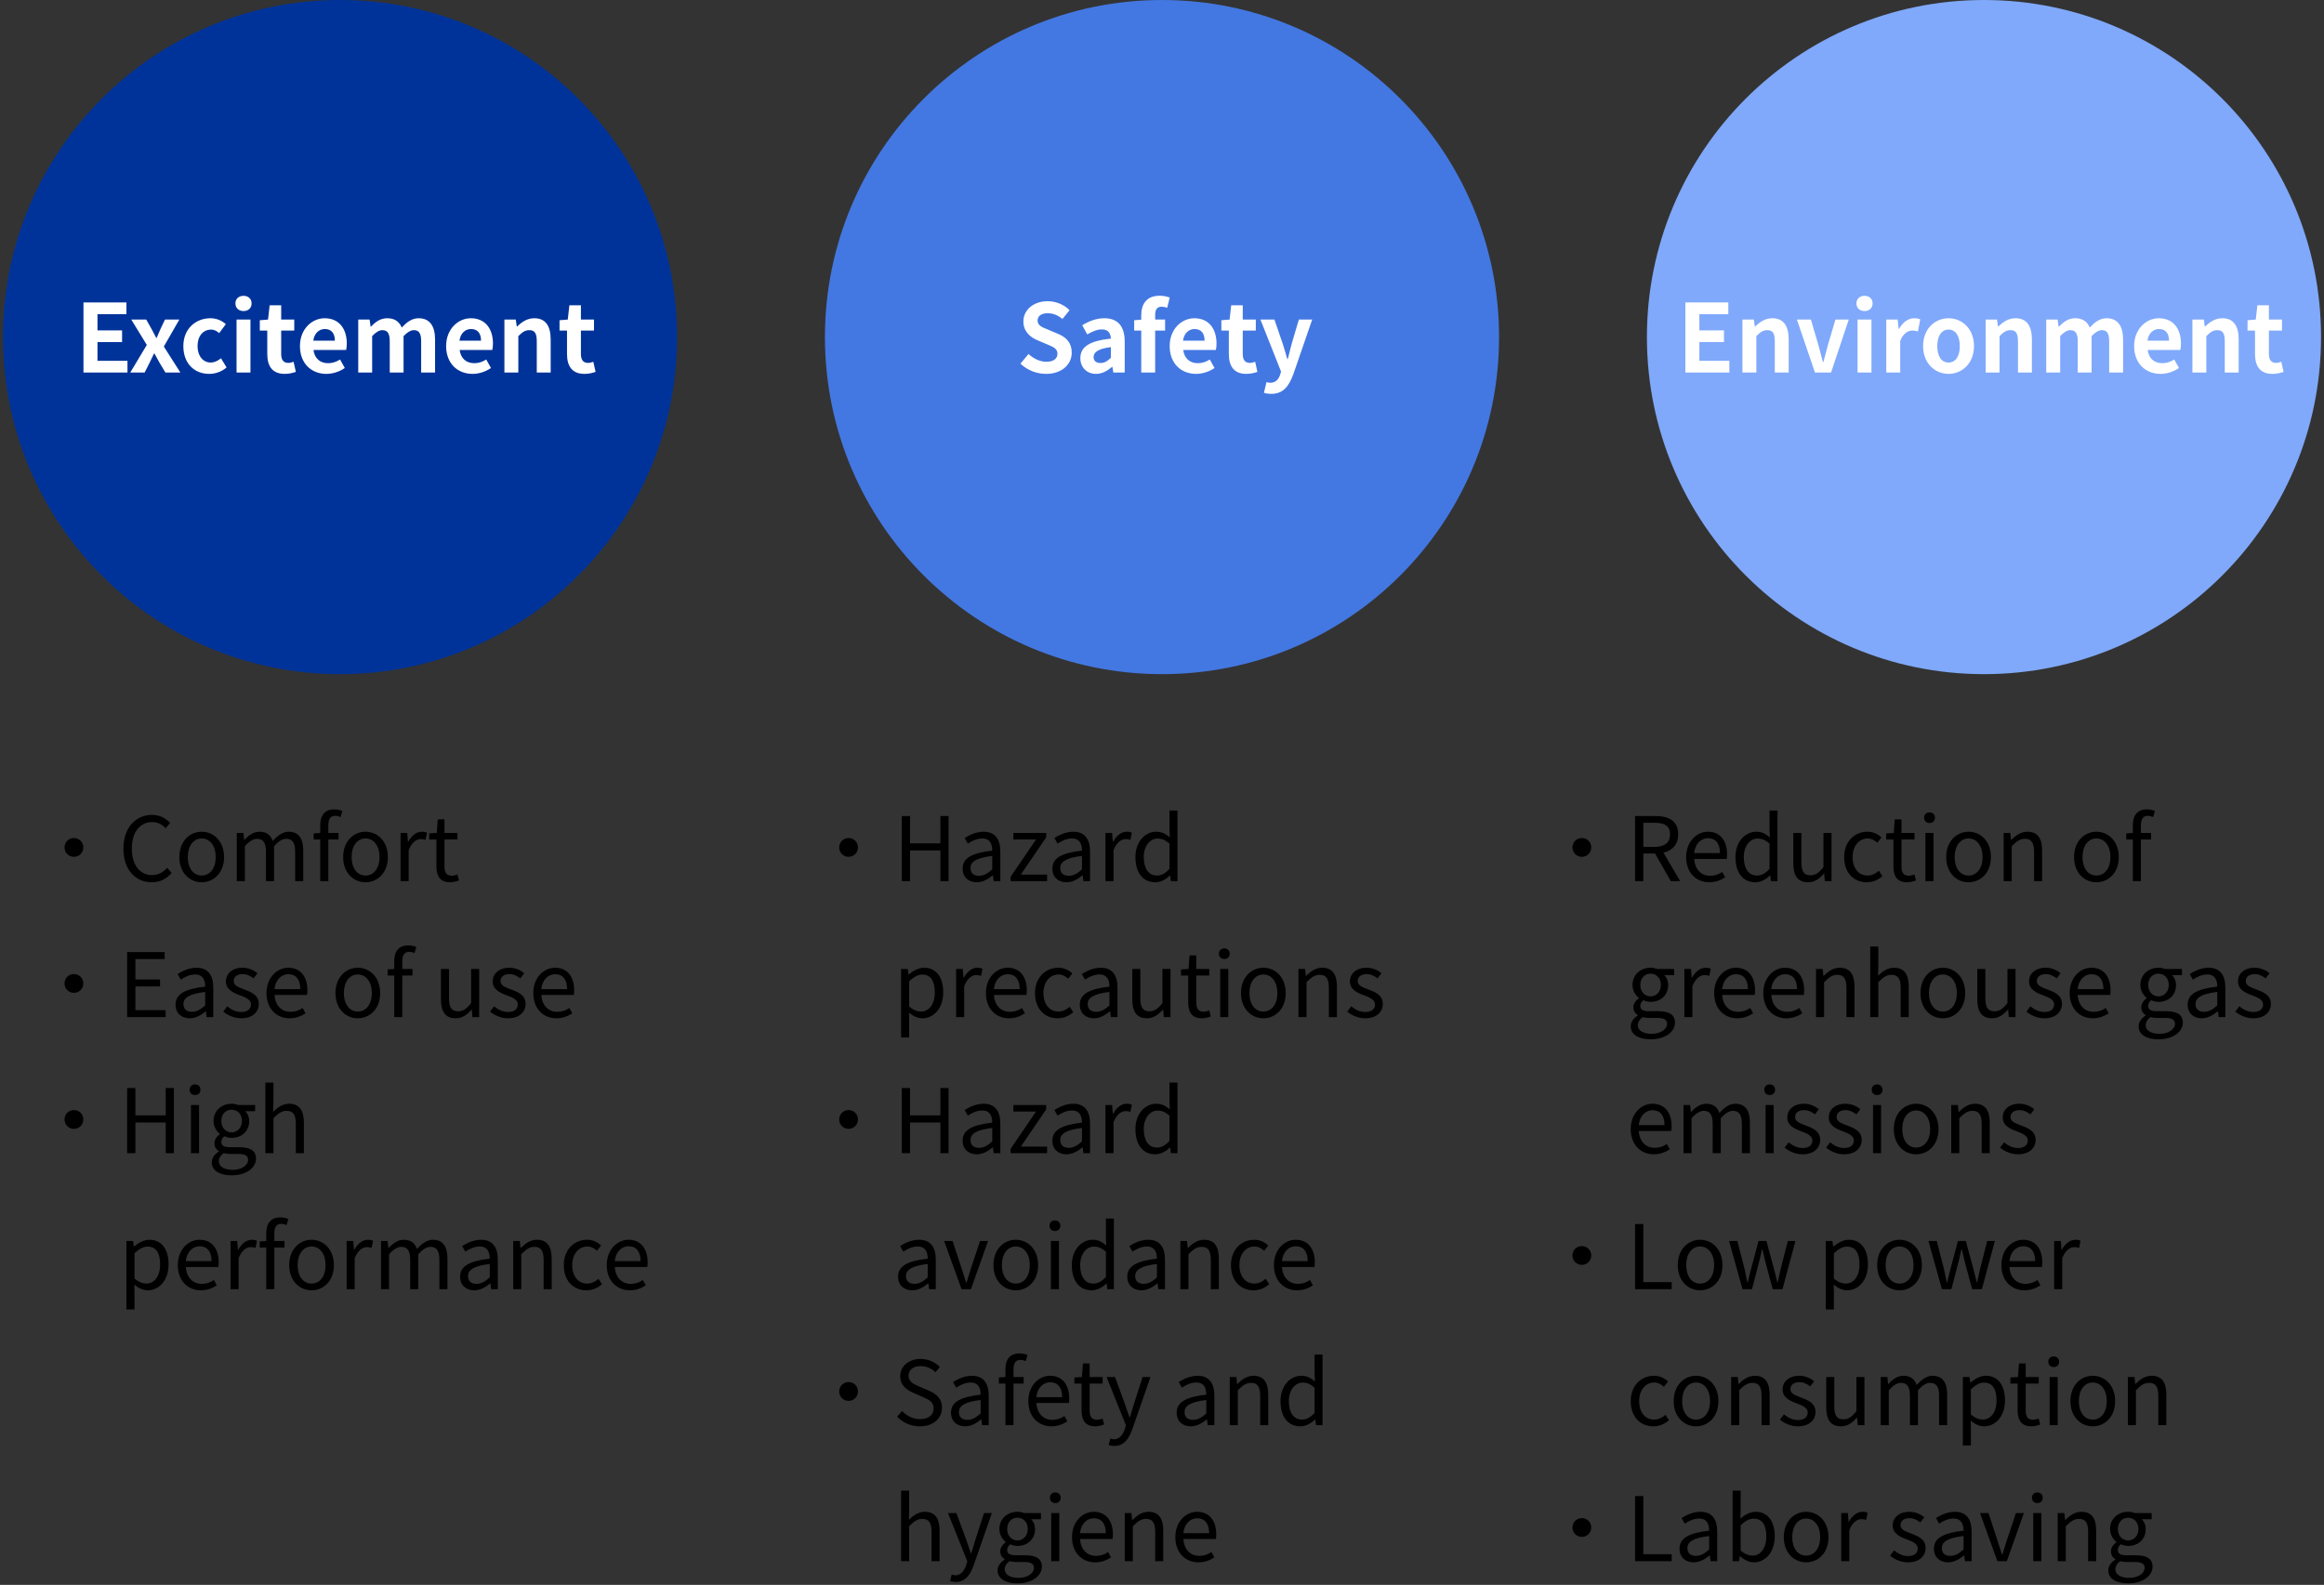
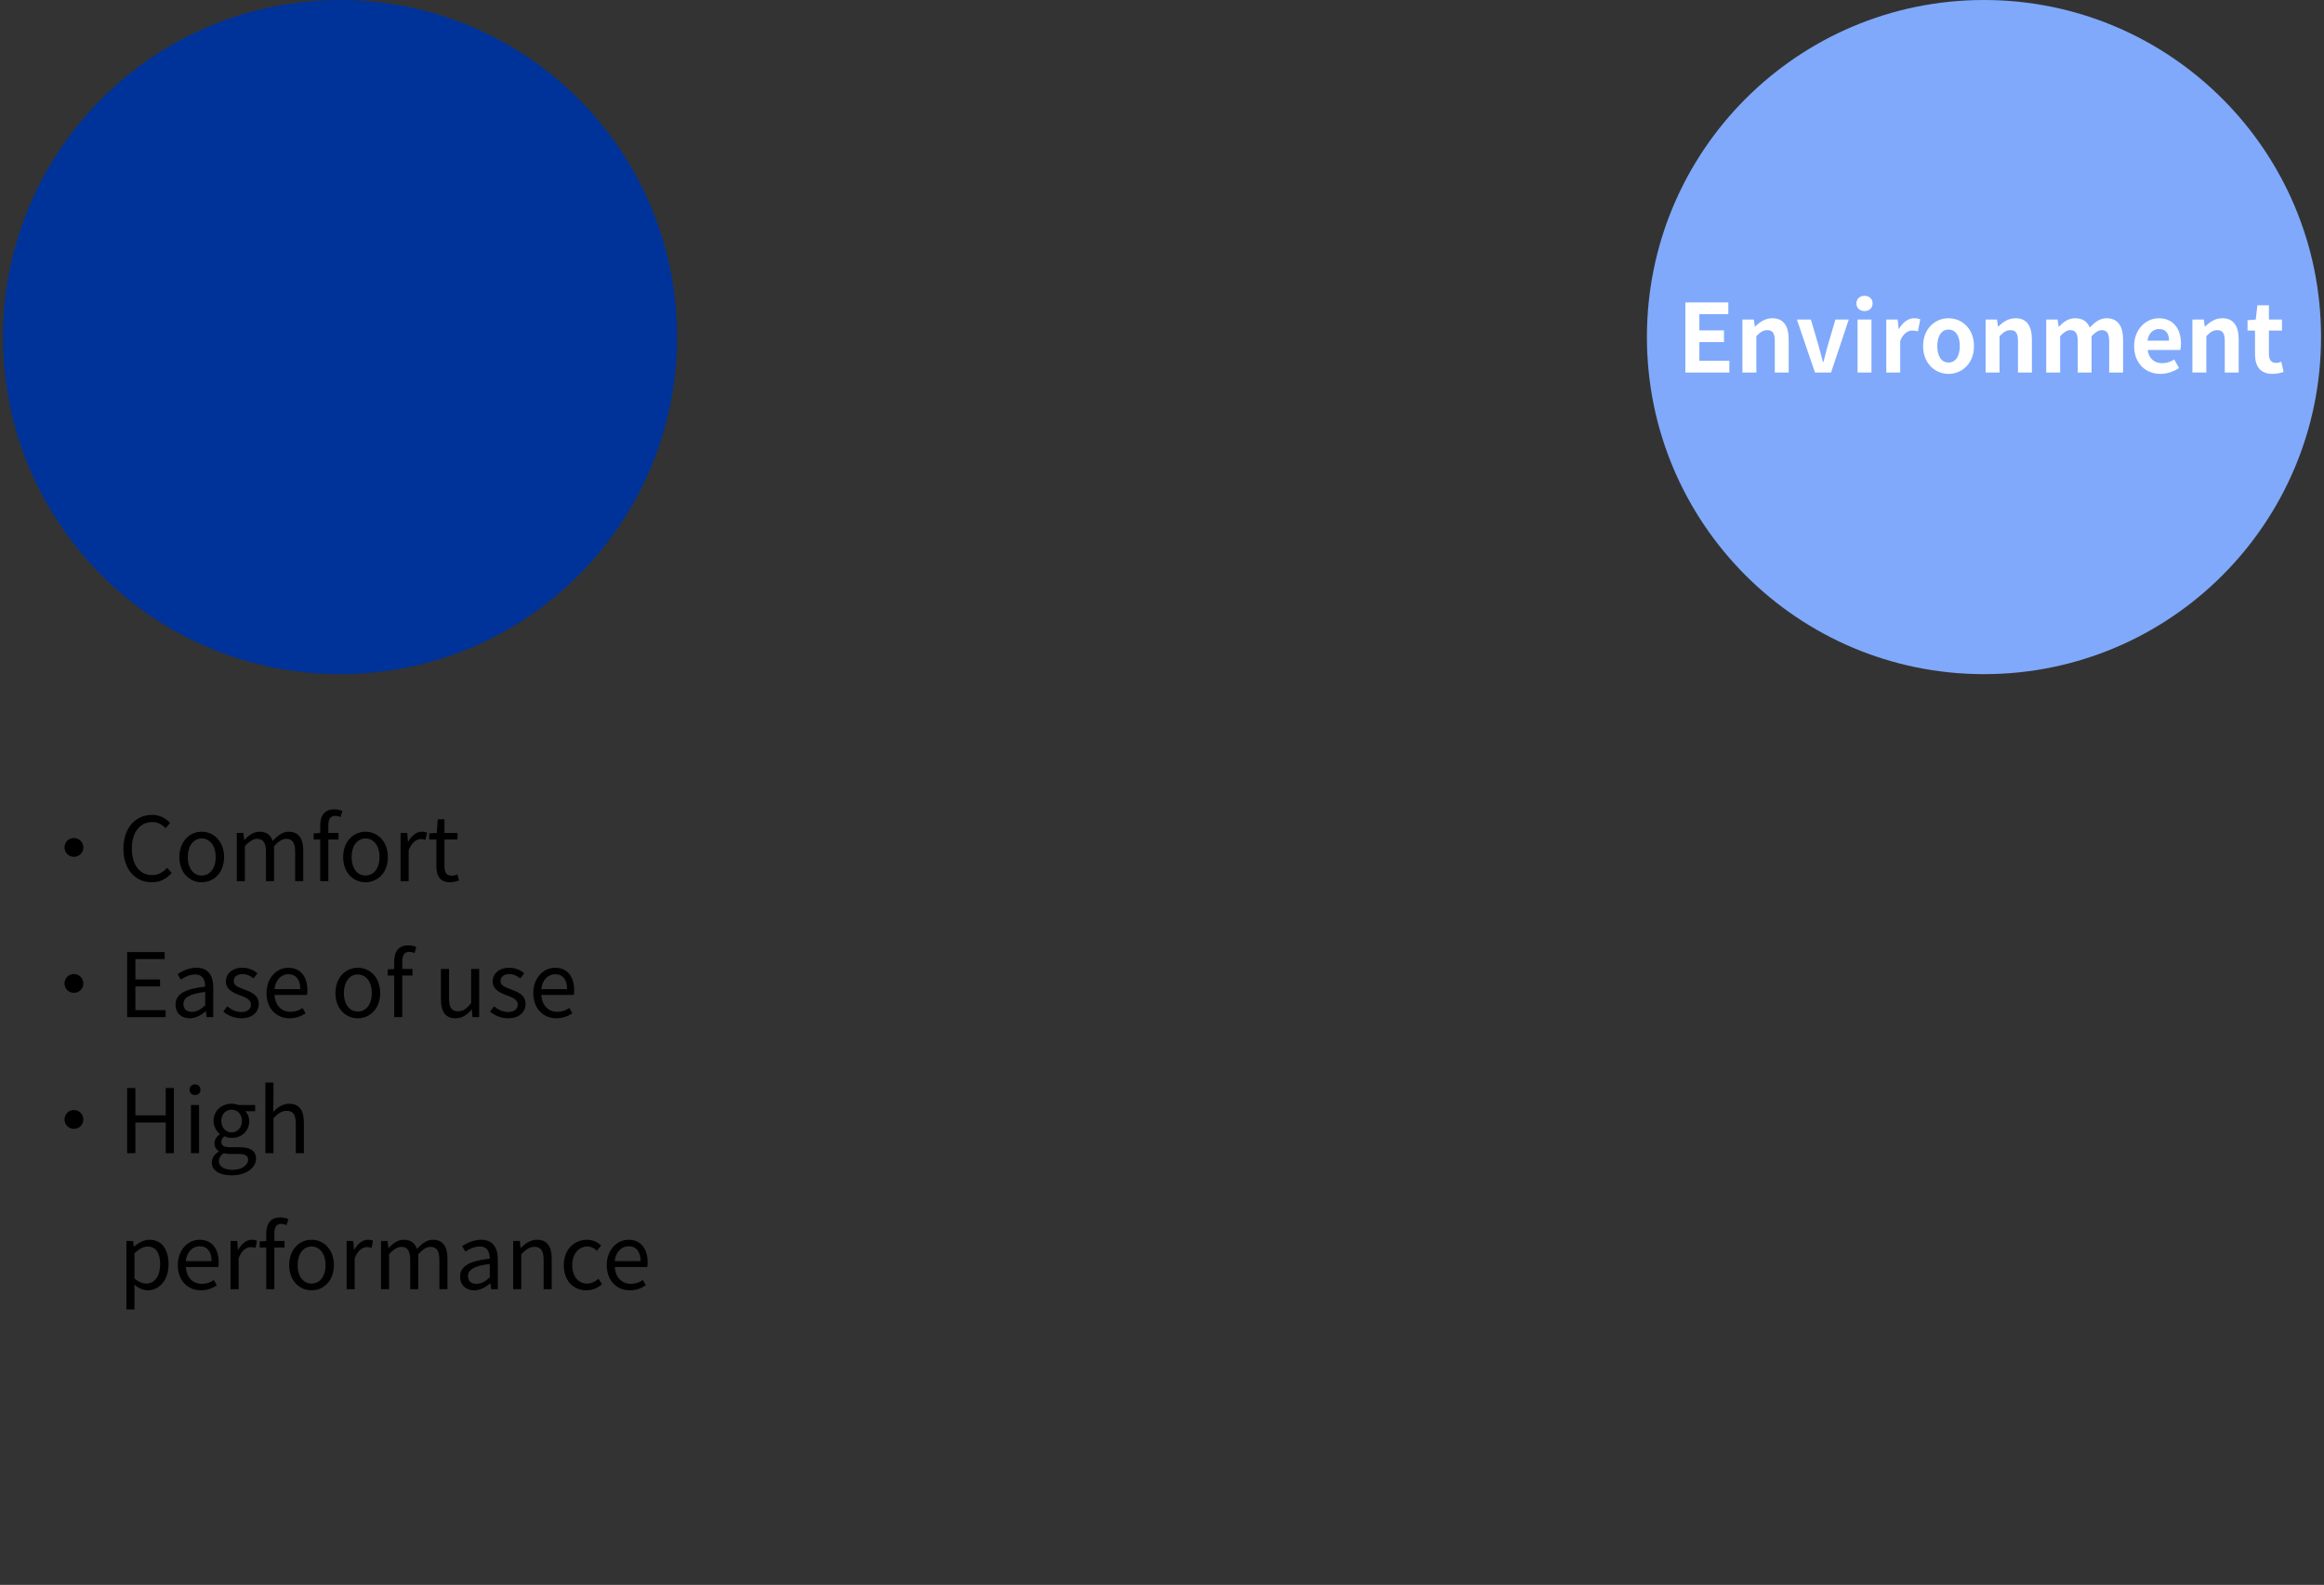
<svg xmlns="http://www.w3.org/2000/svg" viewBox="0 0 393 268" fill="none">
  <rect x="0" y="0" width="393" height="268" fill="#333333" stroke="none" />
  <path d="M57.5 1C88.428 1 113.5 26.072 113.5 57C113.5 87.928 88.428 113 57.5 113C26.572 113 1.5 87.928 1.5 57C1.5 26.072 26.572 1 57.5 1Z" fill="#003399" stroke="#003399" stroke-width="2" />
-   <path d="M14.116 63V51.144H21.38V53.128H16.484V55.864H20.644V57.848H16.484V61.016H21.556V63H14.116ZM22.026 63L24.826 58.328L22.201 54.04H24.73L25.625 55.624C25.881 56.136 26.154 56.648 26.425 57.144H26.489C26.698 56.648 26.938 56.136 27.145 55.624L27.898 54.04H30.329L27.706 58.6L30.506 63H27.977L26.985 61.352C26.698 60.84 26.41 60.296 26.122 59.784H26.041C25.785 60.296 25.546 60.824 25.29 61.352L24.457 63H22.026ZM35.373 63.224C32.893 63.224 31.005 61.496 31.005 58.52C31.005 55.544 33.149 53.816 35.581 53.816C36.685 53.816 37.533 54.248 38.189 54.808L37.069 56.328C36.621 55.944 36.205 55.736 35.709 55.736C34.333 55.736 33.405 56.84 33.405 58.52C33.405 60.216 34.349 61.304 35.629 61.304C36.269 61.304 36.877 61 37.373 60.584L38.317 62.136C37.453 62.888 36.365 63.224 35.373 63.224ZM40.002 63V54.04H42.354V63H40.002ZM41.186 52.6C40.37 52.6 39.81 52.088 39.81 51.304C39.81 50.536 40.37 50.024 41.186 50.024C41.986 50.024 42.546 50.536 42.546 51.304C42.546 52.088 41.986 52.6 41.186 52.6ZM48.142 63.224C46.014 63.224 45.198 61.864 45.198 59.864V55.896H43.934V54.152L45.326 54.04L45.598 51.624H47.55V54.04H49.758V55.896H47.55V59.864C47.55 60.888 47.966 61.368 48.766 61.368C49.054 61.368 49.406 61.272 49.646 61.176L50.03 62.888C49.55 63.048 48.926 63.224 48.142 63.224ZM55.188 63.224C52.675 63.224 50.724 61.48 50.724 58.52C50.724 55.624 52.772 53.816 54.9 53.816C57.364 53.816 58.644 55.624 58.644 58.088C58.644 58.536 58.596 58.968 58.532 59.176H53.011C53.203 60.648 54.163 61.416 55.492 61.416C56.227 61.416 56.867 61.192 57.508 60.792L58.307 62.232C57.428 62.84 56.291 63.224 55.188 63.224ZM52.98 57.608H56.627C56.627 56.408 56.084 55.64 54.931 55.64C53.987 55.64 53.156 56.312 52.98 57.608ZM60.58 63V54.04H62.5L62.676 55.24H62.724C63.476 54.456 64.308 53.816 65.476 53.816C66.756 53.816 67.508 54.392 67.94 55.384C68.756 54.52 69.62 53.816 70.788 53.816C72.692 53.816 73.572 55.16 73.572 57.416V63H71.22V57.704C71.22 56.312 70.82 55.832 69.972 55.832C69.46 55.832 68.884 56.168 68.244 56.84V63H65.908V57.704C65.908 56.312 65.492 55.832 64.644 55.832C64.132 55.832 63.556 56.168 62.932 56.84V63H60.58ZM79.906 63.224C77.394 63.224 75.442 61.48 75.442 58.52C75.442 55.624 77.49 53.816 79.618 53.816C82.082 53.816 83.362 55.624 83.362 58.088C83.362 58.536 83.314 58.968 83.25 59.176H77.73C77.922 60.648 78.882 61.416 80.21 61.416C80.946 61.416 81.586 61.192 82.226 60.792L83.026 62.232C82.146 62.84 81.01 63.224 79.906 63.224ZM77.698 57.608H81.346C81.346 56.408 80.802 55.64 79.65 55.64C78.706 55.64 77.874 56.312 77.698 57.608ZM85.299 63V54.04H87.219L87.395 55.224H87.443C88.227 54.456 89.139 53.816 90.355 53.816C92.291 53.816 93.123 55.16 93.123 57.416V63H90.771V57.704C90.771 56.312 90.387 55.832 89.507 55.832C88.771 55.832 88.307 56.184 87.651 56.84V63H85.299ZM98.829 63.224C96.701 63.224 95.885 61.864 95.885 59.864V55.896H94.621V54.152L96.013 54.04L96.285 51.624H98.237V54.04H100.445V55.896H98.237V59.864C98.237 60.888 98.653 61.368 99.453 61.368C99.741 61.368 100.093 61.272 100.333 61.176L100.717 62.888C100.237 63.048 99.613 63.224 98.829 63.224Z" fill="white" />
-   <path d="M253.5 57C253.5 88.48 227.98 114 196.5 114C165.02 114 139.5 88.48 139.5 57C139.5 25.52 165.02 0 196.5 0C227.98 0 253.5 25.52 253.5 57Z" fill="#4378E2" />
-   <path d="M176.883 63.224C175.299 63.224 173.715 62.6 172.563 61.496L173.923 59.864C174.771 60.648 175.891 61.176 176.931 61.176C178.163 61.176 178.819 60.648 178.819 59.816C178.819 58.936 178.099 58.664 177.043 58.216L175.459 57.544C174.259 57.048 173.059 56.088 173.059 54.36C173.059 52.424 174.755 50.936 177.155 50.936C178.531 50.936 179.907 51.48 180.867 52.456L179.667 53.944C178.915 53.32 178.131 52.968 177.155 52.968C176.115 52.968 175.459 53.432 175.459 54.216C175.459 55.064 176.291 55.368 177.299 55.768L178.851 56.424C180.291 57.016 181.235 57.928 181.235 59.64C181.235 61.576 179.619 63.224 176.883 63.224ZM185.347 63.224C183.747 63.224 182.691 62.088 182.691 60.568C182.691 58.648 184.243 57.64 187.859 57.256C187.811 56.376 187.427 55.704 186.323 55.704C185.491 55.704 184.691 56.072 183.859 56.552L183.011 55C184.067 54.344 185.347 53.816 186.755 53.816C189.027 53.816 190.195 55.176 190.195 57.768V63H188.275L188.115 62.04H188.051C187.267 62.712 186.371 63.224 185.347 63.224ZM186.115 61.384C186.787 61.384 187.283 61.064 187.859 60.504V58.696C185.667 58.968 184.931 59.576 184.931 60.376C184.931 61.08 185.427 61.384 186.115 61.384ZM192.992 63V55.896H191.792V54.152L192.992 54.056V53.32C192.992 51.448 193.856 50.008 196.112 50.008C196.8 50.008 197.408 50.168 197.808 50.312L197.376 52.056C197.072 51.928 196.72 51.864 196.432 51.864C195.728 51.864 195.344 52.28 195.344 53.272V54.04H197.024V55.896H195.344V63H192.992ZM202.262 63.224C199.75 63.224 197.798 61.48 197.798 58.52C197.798 55.624 199.846 53.816 201.974 53.816C204.438 53.816 205.718 55.624 205.718 58.088C205.718 58.536 205.67 58.968 205.606 59.176H200.086C200.278 60.648 201.238 61.416 202.566 61.416C203.302 61.416 203.942 61.192 204.582 60.792L205.382 62.232C204.502 62.84 203.366 63.224 202.262 63.224ZM200.054 57.608H203.702C203.702 56.408 203.158 55.64 202.006 55.64C201.062 55.64 200.23 56.312 200.054 57.608ZM210.747 63.224C208.619 63.224 207.803 61.864 207.803 59.864V55.896H206.539V54.152L207.931 54.04L208.203 51.624H210.155V54.04H212.363V55.896H210.155V59.864C210.155 60.888 210.571 61.368 211.371 61.368C211.659 61.368 212.011 61.272 212.251 61.176L212.635 62.888C212.155 63.048 211.531 63.224 210.747 63.224ZM214.97 66.6C214.442 66.6 214.09 66.536 213.738 66.424L214.17 64.616C214.33 64.664 214.586 64.728 214.794 64.728C215.706 64.728 216.218 64.152 216.474 63.368L216.634 62.84L213.146 54.04H215.514L216.938 58.2C217.21 59 217.434 59.864 217.69 60.728H217.77C217.978 59.896 218.202 59.032 218.41 58.2L219.642 54.04H221.898L218.714 63.272C217.93 65.384 216.97 66.6 214.97 66.6Z" fill="white" />
  <path d="M392.5 57C392.5 88.48 366.98 114 335.5 114C304.02 114 278.5 88.48 278.5 57C278.5 25.52 304.02 0 335.5 0C366.98 0 392.5 25.52 392.5 57Z" fill="#80A9FB" />
  <path d="M285.003 63V51.144H292.267V53.128H287.371V55.864H291.531V57.848H287.371V61.016H292.443V63H285.003ZM294.655 63V54.04H296.575L296.751 55.224H296.799C297.583 54.456 298.495 53.816 299.711 53.816C301.647 53.816 302.479 55.16 302.479 57.416V63H300.127V57.704C300.127 56.312 299.743 55.832 298.863 55.832C298.127 55.832 297.663 56.184 297.007 56.84V63H294.655ZM306.921 63L303.865 54.04H306.233L307.545 58.504C307.785 59.384 308.025 60.312 308.265 61.224H308.345C308.585 60.312 308.825 59.384 309.065 58.504L310.377 54.04H312.633L309.641 63H306.921ZM314.123 63V54.04H316.475V63H314.123ZM315.307 52.6C314.491 52.6 313.931 52.088 313.931 51.304C313.931 50.536 314.491 50.024 315.307 50.024C316.107 50.024 316.667 50.536 316.667 51.304C316.667 52.088 316.107 52.6 315.307 52.6ZM318.983 63V54.04H320.903L321.079 55.624H321.127C321.783 54.456 322.743 53.816 323.671 53.816C324.167 53.816 324.455 53.896 324.727 54.008L324.327 56.04C324.007 55.944 323.751 55.896 323.383 55.896C322.679 55.896 321.831 56.36 321.335 57.656V63H318.983ZM329.508 63.224C327.268 63.224 325.204 61.496 325.204 58.52C325.204 55.544 327.268 53.816 329.508 53.816C331.748 53.816 333.812 55.544 333.812 58.52C333.812 61.496 331.748 63.224 329.508 63.224ZM329.508 61.304C330.724 61.304 331.412 60.216 331.412 58.52C331.412 56.84 330.724 55.736 329.508 55.736C328.292 55.736 327.604 56.84 327.604 58.52C327.604 60.216 328.292 61.304 329.508 61.304ZM335.78 63V54.04H337.7L337.876 55.224H337.924C338.708 54.456 339.62 53.816 340.836 53.816C342.772 53.816 343.604 55.16 343.604 57.416V63H341.252V57.704C341.252 56.312 340.868 55.832 339.988 55.832C339.252 55.832 338.788 56.184 338.132 56.84V63H335.78ZM346.03 63V54.04H347.95L348.126 55.24H348.174C348.926 54.456 349.758 53.816 350.926 53.816C352.206 53.816 352.958 54.392 353.39 55.384C354.206 54.52 355.07 53.816 356.238 53.816C358.142 53.816 359.022 55.16 359.022 57.416V63H356.67V57.704C356.67 56.312 356.27 55.832 355.422 55.832C354.91 55.832 354.334 56.168 353.694 56.84V63H351.358V57.704C351.358 56.312 350.942 55.832 350.094 55.832C349.582 55.832 349.006 56.168 348.382 56.84V63H346.03ZM365.356 63.224C362.844 63.224 360.892 61.48 360.892 58.52C360.892 55.624 362.94 53.816 365.068 53.816C367.532 53.816 368.812 55.624 368.812 58.088C368.812 58.536 368.764 58.968 368.7 59.176H363.18C363.372 60.648 364.332 61.416 365.66 61.416C366.396 61.416 367.036 61.192 367.676 60.792L368.476 62.232C367.596 62.84 366.46 63.224 365.356 63.224ZM363.148 57.608H366.796C366.796 56.408 366.252 55.64 365.1 55.64C364.156 55.64 363.324 56.312 363.148 57.608ZM370.748 63V54.04H372.668L372.844 55.224H372.892C373.676 54.456 374.588 53.816 375.804 53.816C377.74 53.816 378.572 55.16 378.572 57.416V63H376.22V57.704C376.22 56.312 375.836 55.832 374.956 55.832C374.22 55.832 373.756 56.184 373.1 56.84V63H370.748ZM384.278 63.224C382.15 63.224 381.334 61.864 381.334 59.864V55.896H380.07V54.152L381.462 54.04L381.734 51.624H383.686V54.04H385.894V55.896H383.686V59.864C383.686 60.888 384.102 61.368 384.902 61.368C385.19 61.368 385.542 61.272 385.782 61.176L386.166 62.888C385.686 63.048 385.062 63.224 384.278 63.224Z" fill="white" />
  <path d="M12.5 141.71C13.385 141.71 14.09 142.415 14.09 143.3C14.09 144.185 13.385 144.89 12.5 144.89C11.615 144.89 10.91 144.185 10.91 143.3C10.91 142.415 11.615 141.71 12.5 141.71ZM25.655 149.195C22.925 149.195 20.87 147.08 20.87 143.51C20.87 139.955 22.955 137.795 25.745 137.795C27.08 137.795 28.13 138.455 28.76 139.16L28.01 140.06C27.44 139.445 26.705 139.01 25.76 139.01C23.675 139.01 22.295 140.72 22.295 143.465C22.295 146.24 23.615 147.98 25.715 147.98C26.765 147.98 27.56 147.515 28.265 146.75L29.03 147.62C28.16 148.625 27.08 149.195 25.655 149.195ZM34.11 149.195C32.115 149.195 30.33 147.635 30.33 144.935C30.33 142.22 32.115 140.645 34.11 140.645C36.105 140.645 37.89 142.22 37.89 144.935C37.89 147.635 36.105 149.195 34.11 149.195ZM34.11 148.055C35.52 148.055 36.48 146.81 36.48 144.935C36.48 143.06 35.52 141.785 34.11 141.785C32.7 141.785 31.755 143.06 31.755 144.935C31.755 146.81 32.7 148.055 34.11 148.055ZM40.042 149V140.855H41.167L41.287 142.04H41.332C42.037 141.26 42.892 140.645 43.867 140.645C45.112 140.645 45.787 141.245 46.117 142.205C46.957 141.29 47.812 140.645 48.802 140.645C50.482 140.645 51.277 141.755 51.277 143.84V149H49.912V144.02C49.912 142.49 49.432 141.845 48.397 141.845C47.767 141.845 47.107 142.25 46.342 143.09V149H44.977V144.02C44.977 142.49 44.497 141.845 43.462 141.845C42.847 141.845 42.157 142.25 41.407 143.09V149H40.042ZM54.154 149V141.965H53.044V140.93L54.154 140.855V139.55C54.154 137.9 54.904 136.865 56.524 136.865C57.019 136.865 57.514 136.97 57.889 137.135L57.589 138.17C57.289 138.035 56.959 137.96 56.674 137.96C55.894 137.96 55.519 138.515 55.519 139.565V140.855H57.244V141.965H55.519V149H54.154ZM61.811 149.195C59.816 149.195 58.031 147.635 58.031 144.935C58.031 142.22 59.816 140.645 61.811 140.645C63.806 140.645 65.591 142.22 65.591 144.935C65.591 147.635 63.806 149.195 61.811 149.195ZM61.811 148.055C63.221 148.055 64.181 146.81 64.181 144.935C64.181 143.06 63.221 141.785 61.811 141.785C60.401 141.785 59.456 143.06 59.456 144.935C59.456 146.81 60.401 148.055 61.811 148.055ZM67.742 149V140.855H68.867L68.987 142.34H69.032C69.602 141.305 70.427 140.645 71.342 140.645C71.702 140.645 71.957 140.69 72.212 140.825L71.957 142.025C71.687 141.92 71.492 141.89 71.162 141.89C70.487 141.89 69.647 142.37 69.107 143.765V149H67.742ZM76.123 149.195C74.383 149.195 73.798 148.1 73.798 146.48V141.965H72.583V140.93L73.858 140.855L74.023 138.56H75.163V140.855H77.368V141.965H75.163V146.51C75.163 147.515 75.478 148.085 76.423 148.085C76.708 148.085 77.083 147.98 77.353 147.875L77.623 148.895C77.158 149.045 76.618 149.195 76.123 149.195ZM12.5 164.71C13.385 164.71 14.09 165.415 14.09 166.3C14.09 167.185 13.385 167.89 12.5 167.89C11.615 167.89 10.91 167.185 10.91 166.3C10.91 165.415 11.615 164.71 12.5 164.71ZM21.5 172V160.99H27.845V162.175H22.895V165.625H27.065V166.81H22.895V170.815H28.01V172H21.5ZM32.073 172.195C30.708 172.195 29.688 171.355 29.688 169.885C29.688 168.115 31.233 167.23 34.698 166.84C34.698 165.79 34.353 164.785 33.018 164.785C32.073 164.785 31.218 165.22 30.573 165.655L30.033 164.71C30.783 164.23 31.938 163.645 33.243 163.645C35.223 163.645 36.063 164.98 36.063 166.99V172H34.938L34.818 171.025H34.773C33.993 171.67 33.078 172.195 32.073 172.195ZM32.463 171.1C33.258 171.1 33.903 170.725 34.698 170.02V167.74C31.953 168.07 31.023 168.745 31.023 169.795C31.023 170.725 31.653 171.1 32.463 171.1ZM40.795 172.195C39.64 172.195 38.53 171.715 37.75 171.07L38.425 170.17C39.13 170.74 39.865 171.13 40.84 171.13C41.92 171.13 42.445 170.56 42.445 169.855C42.445 169.015 41.485 168.655 40.585 168.31C39.445 167.89 38.2 167.335 38.2 165.955C38.2 164.665 39.25 163.645 41.02 163.645C42.025 163.645 42.91 164.065 43.54 164.56L42.88 165.445C42.325 165.025 41.755 164.725 41.035 164.725C40 164.725 39.52 165.265 39.52 165.895C39.52 166.675 40.36 166.96 41.275 167.305C42.46 167.755 43.765 168.235 43.765 169.78C43.765 171.1 42.715 172.195 40.795 172.195ZM48.967 172.195C46.807 172.195 45.067 170.62 45.067 167.935C45.067 165.295 46.852 163.645 48.742 163.645C50.812 163.645 51.982 165.145 51.982 167.47C51.982 167.77 51.952 168.055 51.922 168.25H46.432C46.522 169.99 47.587 171.1 49.132 171.1C49.927 171.1 50.572 170.86 51.172 170.455L51.667 171.355C50.947 171.82 50.077 172.195 48.967 172.195ZM46.417 167.26H50.782C50.782 165.625 50.032 164.74 48.757 164.74C47.602 164.74 46.582 165.67 46.417 167.26ZM60.507 172.195C58.512 172.195 56.727 170.635 56.727 167.935C56.727 165.22 58.512 163.645 60.507 163.645C62.502 163.645 64.287 165.22 64.287 167.935C64.287 170.635 62.502 172.195 60.507 172.195ZM60.507 171.055C61.917 171.055 62.877 169.81 62.877 167.935C62.877 166.06 61.917 164.785 60.507 164.785C59.097 164.785 58.152 166.06 58.152 167.935C58.152 169.81 59.097 171.055 60.507 171.055ZM66.664 172V164.965H65.554V163.93L66.664 163.855V162.55C66.664 160.9 67.414 159.865 69.034 159.865C69.529 159.865 70.024 159.97 70.399 160.135L70.099 161.17C69.799 161.035 69.469 160.96 69.184 160.96C68.404 160.96 68.029 161.515 68.029 162.565V163.855H69.754V164.965H68.029V172H66.664ZM77.041 172.195C75.331 172.195 74.566 171.085 74.566 169.015V163.855H75.931V168.85C75.931 170.365 76.381 171.01 77.461 171.01C78.301 171.01 78.886 170.605 79.666 169.63V163.855H81.031V172H79.891L79.786 170.725H79.741C78.976 171.61 78.166 172.195 77.041 172.195ZM85.912 172.195C84.757 172.195 83.647 171.715 82.867 171.07L83.542 170.17C84.247 170.74 84.982 171.13 85.957 171.13C87.037 171.13 87.562 170.56 87.562 169.855C87.562 169.015 86.602 168.655 85.702 168.31C84.562 167.89 83.317 167.335 83.317 165.955C83.317 164.665 84.367 163.645 86.137 163.645C87.142 163.645 88.027 164.065 88.657 164.56L87.997 165.445C87.442 165.025 86.872 164.725 86.152 164.725C85.117 164.725 84.637 165.265 84.637 165.895C84.637 166.675 85.477 166.96 86.392 167.305C87.577 167.755 88.882 168.235 88.882 169.78C88.882 171.1 87.832 172.195 85.912 172.195ZM94.084 172.195C91.924 172.195 90.184 170.62 90.184 167.935C90.184 165.295 91.969 163.645 93.859 163.645C95.929 163.645 97.099 165.145 97.099 167.47C97.099 167.77 97.069 168.055 97.039 168.25H91.549C91.639 169.99 92.704 171.1 94.249 171.1C95.044 171.1 95.689 170.86 96.289 170.455L96.784 171.355C96.064 171.82 95.194 172.195 94.084 172.195ZM91.534 167.26H95.899C95.899 165.625 95.149 164.74 93.874 164.74C92.719 164.74 91.699 165.67 91.534 167.26ZM12.5 187.71C13.385 187.71 14.09 188.415 14.09 189.3C14.09 190.185 13.385 190.89 12.5 190.89C11.615 190.89 10.91 190.185 10.91 189.3C10.91 188.415 11.615 187.71 12.5 187.71ZM21.5 195V183.99H22.895V188.61H28.025V183.99H29.405V195H28.025V189.81H22.895V195H21.5ZM32.293 195V186.855H33.658V195H32.293ZM32.983 185.175C32.443 185.175 32.068 184.815 32.068 184.26C32.068 183.735 32.443 183.375 32.983 183.375C33.523 183.375 33.898 183.735 33.898 184.26C33.898 184.815 33.523 185.175 32.983 185.175ZM39.169 198.75C37.174 198.75 35.809 197.97 35.809 196.56C35.809 195.87 36.244 195.21 37.009 194.715V194.655C36.574 194.4 36.259 193.965 36.259 193.32C36.259 192.645 36.754 192.105 37.174 191.805V191.745C36.634 191.31 36.109 190.53 36.109 189.555C36.109 187.77 37.519 186.645 39.169 186.645C39.619 186.645 40.024 186.75 40.309 186.855H43.144V187.905H41.479C41.869 188.28 42.139 188.88 42.139 189.585C42.139 191.325 40.819 192.42 39.169 192.42C38.764 192.42 38.314 192.315 37.954 192.135C37.654 192.39 37.429 192.66 37.429 193.11C37.429 193.635 37.759 193.995 38.854 193.995H40.444C42.334 193.995 43.294 194.595 43.294 195.93C43.294 197.445 41.689 198.75 39.169 198.75ZM39.169 191.49C40.099 191.49 40.909 190.74 40.909 189.555C40.909 188.37 40.129 187.65 39.169 187.65C38.209 187.65 37.429 188.355 37.429 189.555C37.429 190.74 38.224 191.49 39.169 191.49ZM39.364 197.82C40.924 197.82 41.959 196.995 41.959 196.14C41.959 195.39 41.374 195.135 40.294 195.135H38.884C38.584 195.135 38.194 195.09 37.834 195C37.249 195.42 37.009 195.9 37.009 196.38C37.009 197.25 37.894 197.82 39.364 197.82ZM44.876 195V183.06H46.241V186.33L46.196 188.01C46.946 187.26 47.786 186.645 48.896 186.645C50.606 186.645 51.386 187.755 51.386 189.84V195H50.021V190.02C50.021 188.49 49.556 187.845 48.476 187.845C47.636 187.845 47.066 188.265 46.241 189.09V195H44.876ZM21.38 221.435V209.855H22.505L22.625 210.785H22.67C23.405 210.185 24.32 209.645 25.265 209.645C27.365 209.645 28.505 211.295 28.505 213.8C28.505 216.59 26.84 218.195 24.965 218.195C24.23 218.195 23.45 217.85 22.715 217.25L22.745 218.675V221.435H21.38ZM24.74 217.055C26.09 217.055 27.08 215.84 27.08 213.815C27.08 212.015 26.48 210.8 24.935 210.8C24.245 210.8 23.54 211.19 22.745 211.925V216.2C23.48 216.83 24.2 217.055 24.74 217.055ZM33.967 218.195C31.807 218.195 30.067 216.62 30.067 213.935C30.067 211.295 31.852 209.645 33.742 209.645C35.812 209.645 36.982 211.145 36.982 213.47C36.982 213.77 36.952 214.055 36.922 214.25H31.432C31.522 215.99 32.587 217.1 34.132 217.1C34.927 217.1 35.572 216.86 36.172 216.455L36.667 217.355C35.947 217.82 35.077 218.195 33.967 218.195ZM31.417 213.26H35.782C35.782 211.625 35.032 210.74 33.757 210.74C32.602 210.74 31.582 211.67 31.417 213.26ZM38.987 218V209.855H40.112L40.232 211.34H40.277C40.847 210.305 41.672 209.645 42.587 209.645C42.947 209.645 43.202 209.69 43.457 209.825L43.202 211.025C42.932 210.92 42.737 210.89 42.407 210.89C41.732 210.89 40.892 211.37 40.352 212.765V218H38.987ZM45.028 218V210.965H43.918V209.93L45.028 209.855V208.55C45.028 206.9 45.778 205.865 47.398 205.865C47.893 205.865 48.388 205.97 48.763 206.135L48.463 207.17C48.163 207.035 47.833 206.96 47.548 206.96C46.768 206.96 46.393 207.515 46.393 208.565V209.855H48.118V210.965H46.393V218H45.028ZM52.685 218.195C50.69 218.195 48.905 216.635 48.905 213.935C48.905 211.22 50.69 209.645 52.685 209.645C54.68 209.645 56.465 211.22 56.465 213.935C56.465 216.635 54.68 218.195 52.685 218.195ZM52.685 217.055C54.095 217.055 55.055 215.81 55.055 213.935C55.055 212.06 54.095 210.785 52.685 210.785C51.275 210.785 50.33 212.06 50.33 213.935C50.33 215.81 51.275 217.055 52.685 217.055ZM58.616 218V209.855H59.741L59.861 211.34H59.906C60.476 210.305 61.301 209.645 62.216 209.645C62.576 209.645 62.831 209.69 63.086 209.825L62.831 211.025C62.561 210.92 62.366 210.89 62.036 210.89C61.361 210.89 60.521 211.37 59.981 212.765V218H58.616ZM64.432 218V209.855H65.557L65.677 211.04H65.722C66.427 210.26 67.282 209.645 68.257 209.645C69.502 209.645 70.177 210.245 70.507 211.205C71.347 210.29 72.202 209.645 73.192 209.645C74.872 209.645 75.667 210.755 75.667 212.84V218H74.302V213.02C74.302 211.49 73.822 210.845 72.787 210.845C72.157 210.845 71.497 211.25 70.732 212.09V218H69.367V213.02C69.367 211.49 68.887 210.845 67.852 210.845C67.237 210.845 66.547 211.25 65.797 212.09V218H64.432ZM80.194 218.195C78.829 218.195 77.808 217.355 77.808 215.885C77.808 214.115 79.353 213.23 82.819 212.84C82.819 211.79 82.474 210.785 81.138 210.785C80.194 210.785 79.338 211.22 78.694 211.655L78.153 210.71C78.903 210.23 80.058 209.645 81.364 209.645C83.344 209.645 84.183 210.98 84.183 212.99V218H83.058L82.939 217.025H82.894C82.114 217.67 81.198 218.195 80.194 218.195ZM80.584 217.1C81.379 217.1 82.023 216.725 82.819 216.02V213.74C80.073 214.07 79.144 214.745 79.144 215.795C79.144 216.725 79.773 217.1 80.584 217.1ZM86.785 218V209.855H87.91L88.03 211.025H88.075C88.855 210.26 89.695 209.645 90.805 209.645C92.515 209.645 93.295 210.755 93.295 212.84V218H91.93V213.02C91.93 211.49 91.465 210.845 90.385 210.845C89.545 210.845 88.975 211.265 88.15 212.09V218H86.785ZM99.165 218.195C97.005 218.195 95.34 216.635 95.34 213.935C95.34 211.22 97.185 209.645 99.27 209.645C100.335 209.645 101.07 210.095 101.655 210.605L100.95 211.505C100.47 211.085 99.975 210.785 99.33 210.785C97.845 210.785 96.765 212.06 96.765 213.935C96.765 215.81 97.785 217.055 99.285 217.055C100.035 217.055 100.695 216.71 101.205 216.245L101.805 217.16C101.07 217.82 100.14 218.195 99.165 218.195ZM106.506 218.195C104.346 218.195 102.606 216.62 102.606 213.935C102.606 211.295 104.391 209.645 106.281 209.645C108.351 209.645 109.521 211.145 109.521 213.47C109.521 213.77 109.491 214.055 109.461 214.25H103.971C104.061 215.99 105.126 217.1 106.671 217.1C107.466 217.1 108.111 216.86 108.711 216.455L109.206 217.355C108.486 217.82 107.616 218.195 106.506 218.195ZM103.956 213.26H108.321C108.321 211.625 107.571 210.74 106.296 210.74C105.141 210.74 104.121 211.67 103.956 213.26Z" fill="black" />
-   <path d="M143.5 141.71C144.385 141.71 145.09 142.415 145.09 143.3C145.09 144.185 144.385 144.89 143.5 144.89C142.615 144.89 141.91 144.185 141.91 143.3C141.91 142.415 142.615 141.71 143.5 141.71ZM152.5 149V137.99H153.895V142.61H159.025V137.99H160.405V149H159.025V143.81H153.895V149H152.5ZM165.168 149.195C163.803 149.195 162.783 148.355 162.783 146.885C162.783 145.115 164.328 144.23 167.793 143.84C167.793 142.79 167.448 141.785 166.113 141.785C165.168 141.785 164.313 142.22 163.668 142.655L163.128 141.71C163.878 141.23 165.033 140.645 166.338 140.645C168.318 140.645 169.158 141.98 169.158 143.99V149H168.033L167.913 148.025H167.868C167.088 148.67 166.173 149.195 165.168 149.195ZM165.558 148.1C166.353 148.1 166.998 147.725 167.793 147.02V144.74C165.048 145.07 164.118 145.745 164.118 146.795C164.118 147.725 164.748 148.1 165.558 148.1ZM170.905 149V148.265L175.195 141.965H171.37V140.855H176.92V141.59L172.63 147.89H177.07V149H170.905ZM180.344 149.195C178.979 149.195 177.959 148.355 177.959 146.885C177.959 145.115 179.504 144.23 182.969 143.84C182.969 142.79 182.624 141.785 181.289 141.785C180.344 141.785 179.489 142.22 178.844 142.655L178.304 141.71C179.054 141.23 180.209 140.645 181.514 140.645C183.494 140.645 184.334 141.98 184.334 143.99V149H183.209L183.089 148.025H183.044C182.264 148.67 181.349 149.195 180.344 149.195ZM180.734 148.1C181.529 148.1 182.174 147.725 182.969 147.02V144.74C180.224 145.07 179.294 145.745 179.294 146.795C179.294 147.725 179.924 148.1 180.734 148.1ZM186.936 149V140.855H188.061L188.181 142.34H188.226C188.796 141.305 189.621 140.645 190.536 140.645C190.896 140.645 191.151 140.69 191.406 140.825L191.151 142.025C190.881 141.92 190.686 141.89 190.356 141.89C189.681 141.89 188.841 142.37 188.301 143.765V149H186.936ZM195.365 149.195C193.325 149.195 192.005 147.65 192.005 144.935C192.005 142.295 193.67 140.645 195.53 140.645C196.49 140.645 197.105 141.005 197.825 141.605L197.765 140.195V137.06H199.115V149H198.005L197.885 148.04H197.84C197.195 148.67 196.34 149.195 195.365 149.195ZM195.665 148.055C196.415 148.055 197.075 147.68 197.765 146.93V142.655C197.06 142.04 196.445 141.8 195.77 141.8C194.45 141.8 193.415 143.06 193.415 144.92C193.415 146.885 194.225 148.055 195.665 148.055ZM152.38 175.435V163.855H153.505L153.625 164.785H153.67C154.405 164.185 155.32 163.645 156.265 163.645C158.365 163.645 159.505 165.295 159.505 167.8C159.505 170.59 157.84 172.195 155.965 172.195C155.23 172.195 154.45 171.85 153.715 171.25L153.745 172.675V175.435H152.38ZM155.74 171.055C157.09 171.055 158.08 169.84 158.08 167.815C158.08 166.015 157.48 164.8 155.935 164.8C155.245 164.8 154.54 165.19 153.745 165.925V170.2C154.48 170.83 155.2 171.055 155.74 171.055ZM161.682 172V163.855H162.807L162.927 165.34H162.972C163.542 164.305 164.367 163.645 165.282 163.645C165.642 163.645 165.897 163.69 166.152 163.825L165.897 165.025C165.627 164.92 165.432 164.89 165.102 164.89C164.427 164.89 163.587 165.37 163.047 166.765V172H161.682ZM170.621 172.195C168.461 172.195 166.721 170.62 166.721 167.935C166.721 165.295 168.506 163.645 170.396 163.645C172.466 163.645 173.636 165.145 173.636 167.47C173.636 167.77 173.606 168.055 173.576 168.25H168.086C168.176 169.99 169.241 171.1 170.786 171.1C171.581 171.1 172.226 170.86 172.826 170.455L173.321 171.355C172.601 171.82 171.731 172.195 170.621 172.195ZM168.071 167.26H172.436C172.436 165.625 171.686 164.74 170.411 164.74C169.256 164.74 168.236 165.67 168.071 167.26ZM178.852 172.195C176.692 172.195 175.027 170.635 175.027 167.935C175.027 165.22 176.872 163.645 178.957 163.645C180.022 163.645 180.757 164.095 181.342 164.605L180.637 165.505C180.157 165.085 179.662 164.785 179.017 164.785C177.532 164.785 176.452 166.06 176.452 167.935C176.452 169.81 177.472 171.055 178.972 171.055C179.722 171.055 180.382 170.71 180.892 170.245L181.492 171.16C180.757 171.82 179.827 172.195 178.852 172.195ZM184.987 172.195C183.622 172.195 182.602 171.355 182.602 169.885C182.602 168.115 184.147 167.23 187.612 166.84C187.612 165.79 187.267 164.785 185.932 164.785C184.987 164.785 184.132 165.22 183.487 165.655L182.947 164.71C183.697 164.23 184.852 163.645 186.157 163.645C188.137 163.645 188.977 164.98 188.977 166.99V172H187.852L187.732 171.025H187.687C186.907 171.67 185.992 172.195 184.987 172.195ZM185.377 171.1C186.172 171.1 186.817 170.725 187.612 170.02V167.74C184.867 168.07 183.937 168.745 183.937 169.795C183.937 170.725 184.567 171.1 185.377 171.1ZM193.949 172.195C192.239 172.195 191.474 171.085 191.474 169.015V163.855H192.839V168.85C192.839 170.365 193.289 171.01 194.369 171.01C195.209 171.01 195.794 170.605 196.574 169.63V163.855H197.939V172H196.799L196.694 170.725H196.649C195.884 171.61 195.074 172.195 193.949 172.195ZM203.256 172.195C201.516 172.195 200.931 171.1 200.931 169.48V164.965H199.716V163.93L200.991 163.855L201.156 161.56H202.296V163.855H204.501V164.965H202.296V169.51C202.296 170.515 202.611 171.085 203.556 171.085C203.841 171.085 204.216 170.98 204.486 170.875L204.756 171.895C204.291 172.045 203.751 172.195 203.256 172.195ZM206.345 172V163.855H207.71V172H206.345ZM207.035 162.175C206.495 162.175 206.12 161.815 206.12 161.26C206.12 160.735 206.495 160.375 207.035 160.375C207.575 160.375 207.95 160.735 207.95 161.26C207.95 161.815 207.575 162.175 207.035 162.175ZM213.641 172.195C211.646 172.195 209.861 170.635 209.861 167.935C209.861 165.22 211.646 163.645 213.641 163.645C215.636 163.645 217.421 165.22 217.421 167.935C217.421 170.635 215.636 172.195 213.641 172.195ZM213.641 171.055C215.051 171.055 216.011 169.81 216.011 167.935C216.011 166.06 215.051 164.785 213.641 164.785C212.231 164.785 211.286 166.06 211.286 167.935C211.286 169.81 212.231 171.055 213.641 171.055ZM219.572 172V163.855H220.697L220.817 165.025H220.862C221.642 164.26 222.482 163.645 223.592 163.645C225.302 163.645 226.082 164.755 226.082 166.84V172H224.717V167.02C224.717 165.49 224.252 164.845 223.172 164.845C222.332 164.845 221.762 165.265 220.937 166.09V172H219.572ZM230.872 172.195C229.717 172.195 228.607 171.715 227.827 171.07L228.502 170.17C229.207 170.74 229.942 171.13 230.917 171.13C231.997 171.13 232.522 170.56 232.522 169.855C232.522 169.015 231.562 168.655 230.662 168.31C229.522 167.89 228.277 167.335 228.277 165.955C228.277 164.665 229.327 163.645 231.097 163.645C232.102 163.645 232.987 164.065 233.617 164.56L232.957 165.445C232.402 165.025 231.832 164.725 231.112 164.725C230.077 164.725 229.597 165.265 229.597 165.895C229.597 166.675 230.437 166.96 231.352 167.305C232.537 167.755 233.842 168.235 233.842 169.78C233.842 171.1 232.792 172.195 230.872 172.195ZM143.5 187.71C144.385 187.71 145.09 188.415 145.09 189.3C145.09 190.185 144.385 190.89 143.5 190.89C142.615 190.89 141.91 190.185 141.91 189.3C141.91 188.415 142.615 187.71 143.5 187.71ZM152.5 195V183.99H153.895V188.61H159.025V183.99H160.405V195H159.025V189.81H153.895V195H152.5ZM165.168 195.195C163.803 195.195 162.783 194.355 162.783 192.885C162.783 191.115 164.328 190.23 167.793 189.84C167.793 188.79 167.448 187.785 166.113 187.785C165.168 187.785 164.313 188.22 163.668 188.655L163.128 187.71C163.878 187.23 165.033 186.645 166.338 186.645C168.318 186.645 169.158 187.98 169.158 189.99V195H168.033L167.913 194.025H167.868C167.088 194.67 166.173 195.195 165.168 195.195ZM165.558 194.1C166.353 194.1 166.998 193.725 167.793 193.02V190.74C165.048 191.07 164.118 191.745 164.118 192.795C164.118 193.725 164.748 194.1 165.558 194.1ZM170.905 195V194.265L175.195 187.965H171.37V186.855H176.92V187.59L172.63 193.89H177.07V195H170.905ZM180.344 195.195C178.979 195.195 177.959 194.355 177.959 192.885C177.959 191.115 179.504 190.23 182.969 189.84C182.969 188.79 182.624 187.785 181.289 187.785C180.344 187.785 179.489 188.22 178.844 188.655L178.304 187.71C179.054 187.23 180.209 186.645 181.514 186.645C183.494 186.645 184.334 187.98 184.334 189.99V195H183.209L183.089 194.025H183.044C182.264 194.67 181.349 195.195 180.344 195.195ZM180.734 194.1C181.529 194.1 182.174 193.725 182.969 193.02V190.74C180.224 191.07 179.294 191.745 179.294 192.795C179.294 193.725 179.924 194.1 180.734 194.1ZM186.936 195V186.855H188.061L188.181 188.34H188.226C188.796 187.305 189.621 186.645 190.536 186.645C190.896 186.645 191.151 186.69 191.406 186.825L191.151 188.025C190.881 187.92 190.686 187.89 190.356 187.89C189.681 187.89 188.841 188.37 188.301 189.765V195H186.936ZM195.365 195.195C193.325 195.195 192.005 193.65 192.005 190.935C192.005 188.295 193.67 186.645 195.53 186.645C196.49 186.645 197.105 187.005 197.825 187.605L197.765 186.195V183.06H199.115V195H198.005L197.885 194.04H197.84C197.195 194.67 196.34 195.195 195.365 195.195ZM195.665 194.055C196.415 194.055 197.075 193.68 197.765 192.93V188.655C197.06 188.04 196.445 187.8 195.77 187.8C194.45 187.8 193.415 189.06 193.415 190.92C193.415 192.885 194.225 194.055 195.665 194.055ZM154.255 218.195C152.89 218.195 151.87 217.355 151.87 215.885C151.87 214.115 153.415 213.23 156.88 212.84C156.88 211.79 156.535 210.785 155.2 210.785C154.255 210.785 153.4 211.22 152.755 211.655L152.215 210.71C152.965 210.23 154.12 209.645 155.425 209.645C157.405 209.645 158.245 210.98 158.245 212.99V218H157.12L157 217.025H156.955C156.175 217.67 155.26 218.195 154.255 218.195ZM154.645 217.1C155.44 217.1 156.085 216.725 156.88 216.02V213.74C154.135 214.07 153.205 214.745 153.205 215.795C153.205 216.725 153.835 217.1 154.645 217.1ZM162.602 218L159.662 209.855H161.087L162.617 214.49C162.872 215.285 163.127 216.125 163.382 216.89H163.442C163.697 216.125 163.952 215.285 164.192 214.49L165.737 209.855H167.087L164.192 218H162.602ZM171.775 218.195C169.78 218.195 167.995 216.635 167.995 213.935C167.995 211.22 169.78 209.645 171.775 209.645C173.77 209.645 175.555 211.22 175.555 213.935C175.555 216.635 173.77 218.195 171.775 218.195ZM171.775 217.055C173.185 217.055 174.145 215.81 174.145 213.935C174.145 212.06 173.185 210.785 171.775 210.785C170.365 210.785 169.42 212.06 169.42 213.935C169.42 215.81 170.365 217.055 171.775 217.055ZM177.707 218V209.855H179.072V218H177.707ZM178.397 208.175C177.857 208.175 177.482 207.815 177.482 207.26C177.482 206.735 177.857 206.375 178.397 206.375C178.937 206.375 179.312 206.735 179.312 207.26C179.312 207.815 178.937 208.175 178.397 208.175ZM184.613 218.195C182.573 218.195 181.253 216.65 181.253 213.935C181.253 211.295 182.918 209.645 184.778 209.645C185.738 209.645 186.353 210.005 187.073 210.605L187.013 209.195V206.06H188.363V218H187.253L187.133 217.04H187.088C186.443 217.67 185.588 218.195 184.613 218.195ZM184.913 217.055C185.663 217.055 186.323 216.68 187.013 215.93V211.655C186.308 211.04 185.693 210.8 185.018 210.8C183.698 210.8 182.663 212.06 182.663 213.92C182.663 215.885 183.473 217.055 184.913 217.055ZM193.015 218.195C191.65 218.195 190.63 217.355 190.63 215.885C190.63 214.115 192.175 213.23 195.64 212.84C195.64 211.79 195.295 210.785 193.96 210.785C193.015 210.785 192.16 211.22 191.515 211.655L190.975 210.71C191.725 210.23 192.88 209.645 194.185 209.645C196.165 209.645 197.005 210.98 197.005 212.99V218H195.88L195.76 217.025H195.715C194.935 217.67 194.02 218.195 193.015 218.195ZM193.405 217.1C194.2 217.1 194.845 216.725 195.64 216.02V213.74C192.895 214.07 191.965 214.745 191.965 215.795C191.965 216.725 192.595 217.1 193.405 217.1ZM199.607 218V209.855H200.732L200.852 211.025H200.897C201.677 210.26 202.517 209.645 203.627 209.645C205.337 209.645 206.117 210.755 206.117 212.84V218H204.752V213.02C204.752 211.49 204.287 210.845 203.207 210.845C202.367 210.845 201.797 211.265 200.972 212.09V218H199.607ZM211.986 218.195C209.826 218.195 208.161 216.635 208.161 213.935C208.161 211.22 210.006 209.645 212.091 209.645C213.156 209.645 213.891 210.095 214.476 210.605L213.771 211.505C213.291 211.085 212.796 210.785 212.151 210.785C210.666 210.785 209.586 212.06 209.586 213.935C209.586 215.81 210.606 217.055 212.106 217.055C212.856 217.055 213.516 216.71 214.026 216.245L214.626 217.16C213.891 217.82 212.961 218.195 211.986 218.195ZM219.327 218.195C217.167 218.195 215.427 216.62 215.427 213.935C215.427 211.295 217.212 209.645 219.102 209.645C221.172 209.645 222.342 211.145 222.342 213.47C222.342 213.77 222.312 214.055 222.282 214.25H216.792C216.882 215.99 217.947 217.1 219.492 217.1C220.287 217.1 220.932 216.86 221.532 216.455L222.027 217.355C221.307 217.82 220.437 218.195 219.327 218.195ZM216.777 213.26H221.142C221.142 211.625 220.392 210.74 219.117 210.74C217.962 210.74 216.942 211.67 216.777 213.26ZM143.5 233.71C144.385 233.71 145.09 234.415 145.09 235.3C145.09 236.185 144.385 236.89 143.5 236.89C142.615 236.89 141.91 236.185 141.91 235.3C141.91 234.415 142.615 233.71 143.5 233.71ZM155.56 241.195C154 241.195 152.665 240.565 151.705 239.56L152.545 238.615C153.325 239.44 154.435 239.98 155.575 239.98C157.015 239.98 157.885 239.26 157.885 238.18C157.885 237.055 157.09 236.695 156.055 236.23L154.465 235.54C153.445 235.105 152.23 234.325 152.23 232.72C152.23 231.025 153.7 229.795 155.695 229.795C157 229.795 158.155 230.35 158.935 231.16L158.2 232.045C157.525 231.415 156.715 231.01 155.695 231.01C154.45 231.01 153.64 231.64 153.64 232.63C153.64 233.695 154.6 234.1 155.455 234.46L157.03 235.135C158.305 235.69 159.295 236.44 159.295 238.075C159.295 239.815 157.855 241.195 155.56 241.195ZM163.205 241.195C161.84 241.195 160.82 240.355 160.82 238.885C160.82 237.115 162.365 236.23 165.83 235.84C165.83 234.79 165.485 233.785 164.15 233.785C163.205 233.785 162.35 234.22 161.705 234.655L161.165 233.71C161.915 233.23 163.07 232.645 164.375 232.645C166.355 232.645 167.195 233.98 167.195 235.99V241H166.07L165.95 240.025H165.905C165.125 240.67 164.21 241.195 163.205 241.195ZM163.595 240.1C164.39 240.1 165.035 239.725 165.83 239.02V236.74C163.085 237.07 162.155 237.745 162.155 238.795C162.155 239.725 162.785 240.1 163.595 240.1ZM170.022 241V233.965H168.912V232.93L170.022 232.855V231.55C170.022 229.9 170.772 228.865 172.392 228.865C172.887 228.865 173.382 228.97 173.757 229.135L173.457 230.17C173.157 230.035 172.827 229.96 172.542 229.96C171.762 229.96 171.387 230.515 171.387 231.565V232.855H173.112V233.965H171.387V241H170.022ZM177.799 241.195C175.639 241.195 173.899 239.62 173.899 236.935C173.899 234.295 175.684 232.645 177.574 232.645C179.644 232.645 180.814 234.145 180.814 236.47C180.814 236.77 180.784 237.055 180.754 237.25H175.264C175.354 238.99 176.419 240.1 177.964 240.1C178.759 240.1 179.404 239.86 180.004 239.455L180.499 240.355C179.779 240.82 178.909 241.195 177.799 241.195ZM175.249 236.26H179.614C179.614 234.625 178.864 233.74 177.589 233.74C176.434 233.74 175.414 234.67 175.249 236.26ZM185.223 241.195C183.483 241.195 182.898 240.1 182.898 238.48V233.965H181.683V232.93L182.958 232.855L183.123 230.56H184.263V232.855H186.468V233.965H184.263V238.51C184.263 239.515 184.578 240.085 185.523 240.085C185.808 240.085 186.183 239.98 186.453 239.875L186.723 240.895C186.258 241.045 185.718 241.195 185.223 241.195ZM188.448 244.51C188.058 244.51 187.743 244.45 187.488 244.345L187.758 243.25C187.923 243.31 188.163 243.385 188.373 243.385C189.303 243.385 189.888 242.635 190.218 241.63L190.398 241.015L187.128 232.855H188.553L190.218 237.385C190.458 238.09 190.743 238.93 190.998 239.665H191.073C191.298 238.93 191.538 238.105 191.763 237.385L193.218 232.855H194.553L191.478 241.675C190.923 243.28 190.068 244.51 188.448 244.51ZM201.364 241.195C199.999 241.195 198.979 240.355 198.979 238.885C198.979 237.115 200.524 236.23 203.989 235.84C203.989 234.79 203.644 233.785 202.309 233.785C201.364 233.785 200.509 234.22 199.864 234.655L199.324 233.71C200.074 233.23 201.229 232.645 202.534 232.645C204.514 232.645 205.354 233.98 205.354 235.99V241H204.229L204.109 240.025H204.064C203.284 240.67 202.369 241.195 201.364 241.195ZM201.754 240.1C202.549 240.1 203.194 239.725 203.989 239.02V236.74C201.244 237.07 200.314 237.745 200.314 238.795C200.314 239.725 200.944 240.1 201.754 240.1ZM207.956 241V232.855H209.081L209.201 234.025H209.246C210.026 233.26 210.866 232.645 211.976 232.645C213.686 232.645 214.466 233.755 214.466 235.84V241H213.101V236.02C213.101 234.49 212.636 233.845 211.556 233.845C210.716 233.845 210.146 234.265 209.321 235.09V241H207.956ZM219.901 241.195C217.861 241.195 216.541 239.65 216.541 236.935C216.541 234.295 218.206 232.645 220.066 232.645C221.026 232.645 221.641 233.005 222.361 233.605L222.301 232.195V229.06H223.651V241H222.541L222.421 240.04H222.376C221.731 240.67 220.876 241.195 219.901 241.195ZM220.201 240.055C220.951 240.055 221.611 239.68 222.301 238.93V234.655C221.596 234.04 220.981 233.8 220.306 233.8C218.986 233.8 217.951 235.06 217.951 236.92C217.951 238.885 218.761 240.055 220.201 240.055ZM152.38 264V252.06H153.745V255.33L153.7 257.01C154.45 256.26 155.29 255.645 156.4 255.645C158.11 255.645 158.89 256.755 158.89 258.84V264H157.525V259.02C157.525 257.49 157.06 256.845 155.98 256.845C155.14 256.845 154.57 257.265 153.745 258.09V264H152.38ZM161.626 267.51C161.236 267.51 160.921 267.45 160.666 267.345L160.936 266.25C161.101 266.31 161.341 266.385 161.551 266.385C162.481 266.385 163.066 265.635 163.396 264.63L163.576 264.015L160.306 255.855H161.731L163.396 260.385C163.636 261.09 163.921 261.93 164.176 262.665H164.251C164.476 261.93 164.716 261.105 164.941 260.385L166.396 255.855H167.731L164.656 264.675C164.101 266.28 163.246 267.51 161.626 267.51ZM172.059 267.75C170.064 267.75 168.699 266.97 168.699 265.56C168.699 264.87 169.134 264.21 169.899 263.715V263.655C169.464 263.4 169.149 262.965 169.149 262.32C169.149 261.645 169.644 261.105 170.064 260.805V260.745C169.524 260.31 168.999 259.53 168.999 258.555C168.999 256.77 170.409 255.645 172.059 255.645C172.509 255.645 172.914 255.75 173.199 255.855H176.034V256.905H174.369C174.759 257.28 175.029 257.88 175.029 258.585C175.029 260.325 173.709 261.42 172.059 261.42C171.654 261.42 171.204 261.315 170.844 261.135C170.544 261.39 170.319 261.66 170.319 262.11C170.319 262.635 170.649 262.995 171.744 262.995H173.334C175.224 262.995 176.184 263.595 176.184 264.93C176.184 266.445 174.579 267.75 172.059 267.75ZM172.059 260.49C172.989 260.49 173.799 259.74 173.799 258.555C173.799 257.37 173.019 256.65 172.059 256.65C171.099 256.65 170.319 257.355 170.319 258.555C170.319 259.74 171.114 260.49 172.059 260.49ZM172.254 266.82C173.814 266.82 174.849 265.995 174.849 265.14C174.849 264.39 174.264 264.135 173.184 264.135H171.774C171.474 264.135 171.084 264.09 170.724 264C170.139 264.42 169.899 264.9 169.899 265.38C169.899 266.25 170.784 266.82 172.254 266.82ZM177.766 264V255.855H179.131V264H177.766ZM178.456 254.175C177.916 254.175 177.541 253.815 177.541 253.26C177.541 252.735 177.916 252.375 178.456 252.375C178.996 252.375 179.371 252.735 179.371 253.26C179.371 253.815 178.996 254.175 178.456 254.175ZM185.182 264.195C183.022 264.195 181.282 262.62 181.282 259.935C181.282 257.295 183.067 255.645 184.957 255.645C187.027 255.645 188.197 257.145 188.197 259.47C188.197 259.77 188.167 260.055 188.137 260.25H182.647C182.737 261.99 183.802 263.1 185.347 263.1C186.142 263.1 186.787 262.86 187.387 262.455L187.882 263.355C187.162 263.82 186.292 264.195 185.182 264.195ZM182.632 259.26H186.997C186.997 257.625 186.247 256.74 184.972 256.74C183.817 256.74 182.797 257.67 182.632 259.26ZM190.202 264V255.855H191.327L191.447 257.025H191.492C192.272 256.26 193.112 255.645 194.222 255.645C195.932 255.645 196.712 256.755 196.712 258.84V264H195.347V259.02C195.347 257.49 194.882 256.845 193.802 256.845C192.962 256.845 192.392 257.265 191.567 258.09V264H190.202ZM202.657 264.195C200.497 264.195 198.757 262.62 198.757 259.935C198.757 257.295 200.542 255.645 202.432 255.645C204.502 255.645 205.672 257.145 205.672 259.47C205.672 259.77 205.642 260.055 205.612 260.25H200.122C200.212 261.99 201.277 263.1 202.822 263.1C203.617 263.1 204.262 262.86 204.862 262.455L205.357 263.355C204.637 263.82 203.767 264.195 202.657 264.195ZM200.107 259.26H204.472C204.472 257.625 203.722 256.74 202.447 256.74C201.292 256.74 200.272 257.67 200.107 259.26Z" fill="black" />
-   <path d="M267.5 141.71C268.385 141.71 269.09 142.415 269.09 143.3C269.09 144.185 268.385 144.89 267.5 144.89C266.615 144.89 265.91 144.185 265.91 143.3C265.91 142.415 266.615 141.71 267.5 141.71ZM276.5 149V137.99H279.95C282.185 137.99 283.79 138.8 283.79 141.095C283.79 142.805 282.8 143.825 281.3 144.185L284.12 149H282.545L279.875 144.335H277.895V149H276.5ZM277.895 143.21H279.74C281.465 143.21 282.41 142.52 282.41 141.095C282.41 139.64 281.465 139.13 279.74 139.13H277.895V143.21ZM289.04 149.195C286.88 149.195 285.14 147.62 285.14 144.935C285.14 142.295 286.925 140.645 288.815 140.645C290.885 140.645 292.055 142.145 292.055 144.47C292.055 144.77 292.025 145.055 291.995 145.25H286.505C286.595 146.99 287.66 148.1 289.205 148.1C290 148.1 290.645 147.86 291.245 147.455L291.74 148.355C291.02 148.82 290.15 149.195 289.04 149.195ZM286.49 144.26H290.855C290.855 142.625 290.105 141.74 288.83 141.74C287.675 141.74 286.655 142.67 286.49 144.26ZM296.836 149.195C294.796 149.195 293.476 147.65 293.476 144.935C293.476 142.295 295.141 140.645 297.001 140.645C297.961 140.645 298.576 141.005 299.296 141.605L299.236 140.195V137.06H300.586V149H299.476L299.356 148.04H299.311C298.666 148.67 297.811 149.195 296.836 149.195ZM297.136 148.055C297.886 148.055 298.546 147.68 299.236 146.93V142.655C298.531 142.04 297.916 141.8 297.241 141.8C295.921 141.8 294.886 143.06 294.886 144.92C294.886 146.885 295.696 148.055 297.136 148.055ZM305.732 149.195C304.022 149.195 303.257 148.085 303.257 146.015V140.855H304.622V145.85C304.622 147.365 305.072 148.01 306.152 148.01C306.992 148.01 307.577 147.605 308.357 146.63V140.855H309.722V149H308.582L308.477 147.725H308.432C307.667 148.61 306.857 149.195 305.732 149.195ZM315.684 149.195C313.524 149.195 311.859 147.635 311.859 144.935C311.859 142.22 313.704 140.645 315.789 140.645C316.854 140.645 317.589 141.095 318.174 141.605L317.469 142.505C316.989 142.085 316.494 141.785 315.849 141.785C314.364 141.785 313.284 143.06 313.284 144.935C313.284 146.81 314.304 148.055 315.804 148.055C316.554 148.055 317.214 147.71 317.724 147.245L318.324 148.16C317.589 148.82 316.659 149.195 315.684 149.195ZM322.509 149.195C320.769 149.195 320.184 148.1 320.184 146.48V141.965H318.969V140.93L320.244 140.855L320.409 138.56H321.549V140.855H323.754V141.965H321.549V146.51C321.549 147.515 321.864 148.085 322.809 148.085C323.094 148.085 323.469 147.98 323.739 147.875L324.009 148.895C323.544 149.045 323.004 149.195 322.509 149.195ZM325.599 149V140.855H326.964V149H325.599ZM326.289 139.175C325.749 139.175 325.374 138.815 325.374 138.26C325.374 137.735 325.749 137.375 326.289 137.375C326.829 137.375 327.204 137.735 327.204 138.26C327.204 138.815 326.829 139.175 326.289 139.175ZM332.895 149.195C330.9 149.195 329.115 147.635 329.115 144.935C329.115 142.22 330.9 140.645 332.895 140.645C334.89 140.645 336.675 142.22 336.675 144.935C336.675 147.635 334.89 149.195 332.895 149.195ZM332.895 148.055C334.305 148.055 335.265 146.81 335.265 144.935C335.265 143.06 334.305 141.785 332.895 141.785C331.485 141.785 330.54 143.06 330.54 144.935C330.54 146.81 331.485 148.055 332.895 148.055ZM338.826 149V140.855H339.951L340.071 142.025H340.116C340.896 141.26 341.736 140.645 342.846 140.645C344.556 140.645 345.336 141.755 345.336 143.84V149H343.971V144.02C343.971 142.49 343.506 141.845 342.426 141.845C341.586 141.845 341.016 142.265 340.191 143.09V149H338.826ZM354.516 149.195C352.521 149.195 350.736 147.635 350.736 144.935C350.736 142.22 352.521 140.645 354.516 140.645C356.511 140.645 358.296 142.22 358.296 144.935C358.296 147.635 356.511 149.195 354.516 149.195ZM354.516 148.055C355.926 148.055 356.886 146.81 356.886 144.935C356.886 143.06 355.926 141.785 354.516 141.785C353.106 141.785 352.161 143.06 352.161 144.935C352.161 146.81 353.106 148.055 354.516 148.055ZM360.672 149V141.965H359.562V140.93L360.672 140.855V139.55C360.672 137.9 361.422 136.865 363.042 136.865C363.537 136.865 364.032 136.97 364.407 137.135L364.107 138.17C363.807 138.035 363.477 137.96 363.192 137.96C362.412 137.96 362.037 138.515 362.037 139.565V140.855H363.762V141.965H362.037V149H360.672ZM279.125 175.75C277.13 175.75 275.765 174.97 275.765 173.56C275.765 172.87 276.2 172.21 276.965 171.715V171.655C276.53 171.4 276.215 170.965 276.215 170.32C276.215 169.645 276.71 169.105 277.13 168.805V168.745C276.59 168.31 276.065 167.53 276.065 166.555C276.065 164.77 277.475 163.645 279.125 163.645C279.575 163.645 279.98 163.75 280.265 163.855H283.1V164.905H281.435C281.825 165.28 282.095 165.88 282.095 166.585C282.095 168.325 280.775 169.42 279.125 169.42C278.72 169.42 278.27 169.315 277.91 169.135C277.61 169.39 277.385 169.66 277.385 170.11C277.385 170.635 277.715 170.995 278.81 170.995H280.4C282.29 170.995 283.25 171.595 283.25 172.93C283.25 174.445 281.645 175.75 279.125 175.75ZM279.125 168.49C280.055 168.49 280.865 167.74 280.865 166.555C280.865 165.37 280.085 164.65 279.125 164.65C278.165 164.65 277.385 165.355 277.385 166.555C277.385 167.74 278.18 168.49 279.125 168.49ZM279.32 174.82C280.88 174.82 281.915 173.995 281.915 173.14C281.915 172.39 281.33 172.135 280.25 172.135H278.84C278.54 172.135 278.15 172.09 277.79 172C277.205 172.42 276.965 172.9 276.965 173.38C276.965 174.25 277.85 174.82 279.32 174.82ZM284.832 172V163.855H285.957L286.077 165.34H286.122C286.692 164.305 287.517 163.645 288.432 163.645C288.792 163.645 289.047 163.69 289.302 163.825L289.047 165.025C288.777 164.92 288.582 164.89 288.252 164.89C287.577 164.89 286.737 165.37 286.197 166.765V172H284.832ZM293.771 172.195C291.611 172.195 289.871 170.62 289.871 167.935C289.871 165.295 291.656 163.645 293.546 163.645C295.616 163.645 296.786 165.145 296.786 167.47C296.786 167.77 296.756 168.055 296.726 168.25H291.236C291.326 169.99 292.391 171.1 293.936 171.1C294.731 171.1 295.376 170.86 295.976 170.455L296.471 171.355C295.751 171.82 294.881 172.195 293.771 172.195ZM291.221 167.26H295.586C295.586 165.625 294.836 164.74 293.561 164.74C292.406 164.74 291.386 165.67 291.221 167.26ZM302.077 172.195C299.917 172.195 298.177 170.62 298.177 167.935C298.177 165.295 299.962 163.645 301.852 163.645C303.922 163.645 305.092 165.145 305.092 167.47C305.092 167.77 305.062 168.055 305.032 168.25H299.542C299.632 169.99 300.697 171.1 302.242 171.1C303.037 171.1 303.682 170.86 304.282 170.455L304.777 171.355C304.057 171.82 303.187 172.195 302.077 172.195ZM299.527 167.26H303.892C303.892 165.625 303.142 164.74 301.867 164.74C300.712 164.74 299.692 165.67 299.527 167.26ZM307.098 172V163.855H308.223L308.343 165.025H308.388C309.168 164.26 310.008 163.645 311.118 163.645C312.828 163.645 313.608 164.755 313.608 166.84V172H312.243V167.02C312.243 165.49 311.778 164.845 310.698 164.845C309.858 164.845 309.288 165.265 308.463 166.09V172H307.098ZM316.268 172V160.06H317.633V163.33L317.588 165.01C318.338 164.26 319.178 163.645 320.288 163.645C321.998 163.645 322.778 164.755 322.778 166.84V172H321.413V167.02C321.413 165.49 320.948 164.845 319.868 164.845C319.028 164.845 318.458 165.265 317.633 166.09V172H316.268ZM328.544 172.195C326.549 172.195 324.764 170.635 324.764 167.935C324.764 165.22 326.549 163.645 328.544 163.645C330.539 163.645 332.324 165.22 332.324 167.935C332.324 170.635 330.539 172.195 328.544 172.195ZM328.544 171.055C329.954 171.055 330.914 169.81 330.914 167.935C330.914 166.06 329.954 164.785 328.544 164.785C327.134 164.785 326.189 166.06 326.189 167.935C326.189 169.81 327.134 171.055 328.544 171.055ZM336.846 172.195C335.136 172.195 334.371 171.085 334.371 169.015V163.855H335.736V168.85C335.736 170.365 336.186 171.01 337.266 171.01C338.106 171.01 338.691 170.605 339.471 169.63V163.855H340.836V172H339.696L339.591 170.725H339.546C338.781 171.61 337.971 172.195 336.846 172.195ZM345.717 172.195C344.562 172.195 343.452 171.715 342.672 171.07L343.347 170.17C344.052 170.74 344.787 171.13 345.762 171.13C346.842 171.13 347.367 170.56 347.367 169.855C347.367 169.015 346.407 168.655 345.507 168.31C344.367 167.89 343.122 167.335 343.122 165.955C343.122 164.665 344.172 163.645 345.942 163.645C346.947 163.645 347.832 164.065 348.462 164.56L347.802 165.445C347.247 165.025 346.677 164.725 345.957 164.725C344.922 164.725 344.442 165.265 344.442 165.895C344.442 166.675 345.282 166.96 346.197 167.305C347.382 167.755 348.687 168.235 348.687 169.78C348.687 171.1 347.637 172.195 345.717 172.195ZM353.889 172.195C351.729 172.195 349.989 170.62 349.989 167.935C349.989 165.295 351.774 163.645 353.664 163.645C355.734 163.645 356.904 165.145 356.904 167.47C356.904 167.77 356.874 168.055 356.844 168.25H351.354C351.444 169.99 352.509 171.1 354.054 171.1C354.849 171.1 355.494 170.86 356.094 170.455L356.589 171.355C355.869 171.82 354.999 172.195 353.889 172.195ZM351.339 167.26H355.704C355.704 165.625 354.954 164.74 353.679 164.74C352.524 164.74 351.504 165.67 351.339 167.26ZM365.009 175.75C363.014 175.75 361.649 174.97 361.649 173.56C361.649 172.87 362.084 172.21 362.849 171.715V171.655C362.414 171.4 362.099 170.965 362.099 170.32C362.099 169.645 362.594 169.105 363.014 168.805V168.745C362.474 168.31 361.949 167.53 361.949 166.555C361.949 164.77 363.359 163.645 365.009 163.645C365.459 163.645 365.864 163.75 366.149 163.855H368.984V164.905H367.319C367.709 165.28 367.979 165.88 367.979 166.585C367.979 168.325 366.659 169.42 365.009 169.42C364.604 169.42 364.154 169.315 363.794 169.135C363.494 169.39 363.269 169.66 363.269 170.11C363.269 170.635 363.599 170.995 364.694 170.995H366.284C368.174 170.995 369.134 171.595 369.134 172.93C369.134 174.445 367.529 175.75 365.009 175.75ZM365.009 168.49C365.939 168.49 366.749 167.74 366.749 166.555C366.749 165.37 365.969 164.65 365.009 164.65C364.049 164.65 363.269 165.355 363.269 166.555C363.269 167.74 364.064 168.49 365.009 168.49ZM365.204 174.82C366.764 174.82 367.799 173.995 367.799 173.14C367.799 172.39 367.214 172.135 366.134 172.135H364.724C364.424 172.135 364.034 172.09 363.674 172C363.089 172.42 362.849 172.9 362.849 173.38C362.849 174.25 363.734 174.82 365.204 174.82ZM372.327 172.195C370.962 172.195 369.942 171.355 369.942 169.885C369.942 168.115 371.487 167.23 374.952 166.84C374.952 165.79 374.607 164.785 373.272 164.785C372.327 164.785 371.472 165.22 370.827 165.655L370.287 164.71C371.037 164.23 372.192 163.645 373.497 163.645C375.477 163.645 376.317 164.98 376.317 166.99V172H375.192L375.072 171.025H375.027C374.247 171.67 373.332 172.195 372.327 172.195ZM372.717 171.1C373.512 171.1 374.157 170.725 374.952 170.02V167.74C372.207 168.07 371.277 168.745 371.277 169.795C371.277 170.725 371.907 171.1 372.717 171.1ZM381.049 172.195C379.894 172.195 378.784 171.715 378.004 171.07L378.679 170.17C379.384 170.74 380.119 171.13 381.094 171.13C382.174 171.13 382.699 170.56 382.699 169.855C382.699 169.015 381.739 168.655 380.839 168.31C379.699 167.89 378.454 167.335 378.454 165.955C378.454 164.665 379.504 163.645 381.274 163.645C382.279 163.645 383.164 164.065 383.794 164.56L383.134 165.445C382.579 165.025 382.009 164.725 381.289 164.725C380.254 164.725 379.774 165.265 379.774 165.895C379.774 166.675 380.614 166.96 381.529 167.305C382.714 167.755 384.019 168.235 384.019 169.78C384.019 171.1 382.969 172.195 381.049 172.195ZM279.665 195.195C277.505 195.195 275.765 193.62 275.765 190.935C275.765 188.295 277.55 186.645 279.44 186.645C281.51 186.645 282.68 188.145 282.68 190.47C282.68 190.77 282.65 191.055 282.62 191.25H277.13C277.22 192.99 278.285 194.1 279.83 194.1C280.625 194.1 281.27 193.86 281.87 193.455L282.365 194.355C281.645 194.82 280.775 195.195 279.665 195.195ZM277.115 190.26H281.48C281.48 188.625 280.73 187.74 279.455 187.74C278.3 187.74 277.28 188.67 277.115 190.26ZM284.686 195V186.855H285.811L285.931 188.04H285.976C286.681 187.26 287.536 186.645 288.511 186.645C289.756 186.645 290.431 187.245 290.761 188.205C291.601 187.29 292.456 186.645 293.446 186.645C295.126 186.645 295.921 187.755 295.921 189.84V195H294.556V190.02C294.556 188.49 294.076 187.845 293.041 187.845C292.411 187.845 291.751 188.25 290.986 189.09V195H289.621V190.02C289.621 188.49 289.141 187.845 288.106 187.845C287.491 187.845 286.801 188.25 286.051 189.09V195H284.686ZM298.572 195V186.855H299.937V195H298.572ZM299.262 185.175C298.722 185.175 298.347 184.815 298.347 184.26C298.347 183.735 298.722 183.375 299.262 183.375C299.802 183.375 300.177 183.735 300.177 184.26C300.177 184.815 299.802 185.175 299.262 185.175ZM304.833 195.195C303.678 195.195 302.568 194.715 301.788 194.07L302.463 193.17C303.168 193.74 303.903 194.13 304.878 194.13C305.958 194.13 306.483 193.56 306.483 192.855C306.483 192.015 305.523 191.655 304.623 191.31C303.483 190.89 302.238 190.335 302.238 188.955C302.238 187.665 303.288 186.645 305.058 186.645C306.063 186.645 306.948 187.065 307.578 187.56L306.918 188.445C306.363 188.025 305.793 187.725 305.073 187.725C304.038 187.725 303.558 188.265 303.558 188.895C303.558 189.675 304.398 189.96 305.313 190.305C306.498 190.755 307.803 191.235 307.803 192.78C307.803 194.1 306.753 195.195 304.833 195.195ZM311.85 195.195C310.695 195.195 309.585 194.715 308.805 194.07L309.48 193.17C310.185 193.74 310.92 194.13 311.895 194.13C312.975 194.13 313.5 193.56 313.5 192.855C313.5 192.015 312.54 191.655 311.64 191.31C310.5 190.89 309.255 190.335 309.255 188.955C309.255 187.665 310.305 186.645 312.075 186.645C313.08 186.645 313.965 187.065 314.595 187.56L313.935 188.445C313.38 188.025 312.81 187.725 312.09 187.725C311.055 187.725 310.575 188.265 310.575 188.895C310.575 189.675 311.415 189.96 312.33 190.305C313.515 190.755 314.82 191.235 314.82 192.78C314.82 194.1 313.77 195.195 311.85 195.195ZM316.736 195V186.855H318.101V195H316.736ZM317.426 185.175C316.886 185.175 316.511 184.815 316.511 184.26C316.511 183.735 316.886 183.375 317.426 183.375C317.966 183.375 318.341 183.735 318.341 184.26C318.341 184.815 317.966 185.175 317.426 185.175ZM324.032 195.195C322.037 195.195 320.252 193.635 320.252 190.935C320.252 188.22 322.037 186.645 324.032 186.645C326.027 186.645 327.812 188.22 327.812 190.935C327.812 193.635 326.027 195.195 324.032 195.195ZM324.032 194.055C325.442 194.055 326.402 192.81 326.402 190.935C326.402 189.06 325.442 187.785 324.032 187.785C322.622 187.785 321.677 189.06 321.677 190.935C321.677 192.81 322.622 194.055 324.032 194.055ZM329.964 195V186.855H331.089L331.209 188.025H331.254C332.034 187.26 332.874 186.645 333.984 186.645C335.694 186.645 336.474 187.755 336.474 189.84V195H335.109V190.02C335.109 188.49 334.644 187.845 333.564 187.845C332.724 187.845 332.154 188.265 331.329 189.09V195H329.964ZM341.264 195.195C340.109 195.195 338.999 194.715 338.219 194.07L338.894 193.17C339.599 193.74 340.334 194.13 341.309 194.13C342.389 194.13 342.914 193.56 342.914 192.855C342.914 192.015 341.954 191.655 341.054 191.31C339.914 190.89 338.669 190.335 338.669 188.955C338.669 187.665 339.719 186.645 341.489 186.645C342.494 186.645 343.379 187.065 344.009 187.56L343.349 188.445C342.794 188.025 342.224 187.725 341.504 187.725C340.469 187.725 339.989 188.265 339.989 188.895C339.989 189.675 340.829 189.96 341.744 190.305C342.929 190.755 344.234 191.235 344.234 192.78C344.234 194.1 343.184 195.195 341.264 195.195ZM267.5 210.71C268.385 210.71 269.09 211.415 269.09 212.3C269.09 213.185 268.385 213.89 267.5 213.89C266.615 213.89 265.91 213.185 265.91 212.3C265.91 211.415 266.615 210.71 267.5 210.71ZM276.5 218V206.99H277.895V216.815H282.695V218H276.5ZM287.499 218.195C285.504 218.195 283.719 216.635 283.719 213.935C283.719 211.22 285.504 209.645 287.499 209.645C289.494 209.645 291.279 211.22 291.279 213.935C291.279 216.635 289.494 218.195 287.499 218.195ZM287.499 217.055C288.909 217.055 289.869 215.81 289.869 213.935C289.869 212.06 288.909 210.785 287.499 210.785C286.089 210.785 285.144 212.06 285.144 213.935C285.144 215.81 286.089 217.055 287.499 217.055ZM294.662 218L292.397 209.855H293.792L295.007 214.565C295.172 215.345 295.337 216.08 295.487 216.845H295.562C295.742 216.08 295.907 215.33 296.117 214.565L297.377 209.855H298.712L299.987 214.565C300.182 215.345 300.362 216.08 300.557 216.845H300.617C300.797 216.08 300.947 215.345 301.127 214.565L302.327 209.855H303.617L301.427 218H299.777L298.592 213.605C298.382 212.84 298.232 212.09 298.037 211.265H297.962C297.782 212.09 297.617 212.855 297.407 213.635L296.267 218H294.662ZM308.753 221.435V209.855H309.878L309.998 210.785H310.043C310.778 210.185 311.693 209.645 312.638 209.645C314.738 209.645 315.878 211.295 315.878 213.8C315.878 216.59 314.213 218.195 312.338 218.195C311.603 218.195 310.823 217.85 310.088 217.25L310.118 218.675V221.435H308.753ZM312.113 217.055C313.463 217.055 314.453 215.84 314.453 213.815C314.453 212.015 313.853 210.8 312.308 210.8C311.618 210.8 310.913 211.19 310.118 211.925V216.2C310.853 216.83 311.573 217.055 312.113 217.055ZM321.22 218.195C319.225 218.195 317.44 216.635 317.44 213.935C317.44 211.22 319.225 209.645 321.22 209.645C323.215 209.645 325 211.22 325 213.935C325 216.635 323.215 218.195 321.22 218.195ZM321.22 217.055C322.63 217.055 323.59 215.81 323.59 213.935C323.59 212.06 322.63 210.785 321.22 210.785C319.81 210.785 318.865 212.06 318.865 213.935C318.865 215.81 319.81 217.055 321.22 217.055ZM328.383 218L326.118 209.855H327.513L328.728 214.565C328.893 215.345 329.058 216.08 329.208 216.845H329.283C329.463 216.08 329.628 215.33 329.838 214.565L331.098 209.855H332.433L333.708 214.565C333.903 215.345 334.083 216.08 334.278 216.845H334.338C334.518 216.08 334.668 215.345 334.848 214.565L336.048 209.855H337.338L335.148 218H333.498L332.313 213.605C332.103 212.84 331.953 212.09 331.758 211.265H331.683C331.503 212.09 331.338 212.855 331.128 213.635L329.988 218H328.383ZM342.346 218.195C340.186 218.195 338.446 216.62 338.446 213.935C338.446 211.295 340.231 209.645 342.121 209.645C344.191 209.645 345.361 211.145 345.361 213.47C345.361 213.77 345.331 214.055 345.301 214.25H339.811C339.901 215.99 340.966 217.1 342.511 217.1C343.306 217.1 343.951 216.86 344.551 216.455L345.046 217.355C344.326 217.82 343.456 218.195 342.346 218.195ZM339.796 213.26H344.161C344.161 211.625 343.411 210.74 342.136 210.74C340.981 210.74 339.961 211.67 339.796 213.26ZM347.366 218V209.855H348.491L348.611 211.34H348.656C349.226 210.305 350.051 209.645 350.966 209.645C351.326 209.645 351.581 209.69 351.836 209.825L351.581 211.025C351.311 210.92 351.116 210.89 350.786 210.89C350.111 210.89 349.271 211.37 348.731 212.765V218H347.366ZM279.59 241.195C277.43 241.195 275.765 239.635 275.765 236.935C275.765 234.22 277.61 232.645 279.695 232.645C280.76 232.645 281.495 233.095 282.08 233.605L281.375 234.505C280.895 234.085 280.4 233.785 279.755 233.785C278.27 233.785 277.19 235.06 277.19 236.935C277.19 238.81 278.21 240.055 279.71 240.055C280.46 240.055 281.12 239.71 281.63 239.245L282.23 240.16C281.495 240.82 280.565 241.195 279.59 241.195ZM286.811 241.195C284.816 241.195 283.031 239.635 283.031 236.935C283.031 234.22 284.816 232.645 286.811 232.645C288.806 232.645 290.591 234.22 290.591 236.935C290.591 239.635 288.806 241.195 286.811 241.195ZM286.811 240.055C288.221 240.055 289.181 238.81 289.181 236.935C289.181 235.06 288.221 233.785 286.811 233.785C285.401 233.785 284.456 235.06 284.456 236.935C284.456 238.81 285.401 240.055 286.811 240.055ZM292.742 241V232.855H293.867L293.987 234.025H294.032C294.812 233.26 295.652 232.645 296.762 232.645C298.472 232.645 299.252 233.755 299.252 235.84V241H297.887V236.02C297.887 234.49 297.422 233.845 296.342 233.845C295.502 233.845 294.932 234.265 294.107 235.09V241H292.742ZM304.042 241.195C302.887 241.195 301.777 240.715 300.997 240.07L301.672 239.17C302.377 239.74 303.112 240.13 304.087 240.13C305.167 240.13 305.692 239.56 305.692 238.855C305.692 238.015 304.732 237.655 303.832 237.31C302.692 236.89 301.447 236.335 301.447 234.955C301.447 233.665 302.497 232.645 304.267 232.645C305.272 232.645 306.157 233.065 306.787 233.56L306.127 234.445C305.572 234.025 305.002 233.725 304.282 233.725C303.247 233.725 302.767 234.265 302.767 234.895C302.767 235.675 303.607 235.96 304.522 236.305C305.707 236.755 307.012 237.235 307.012 238.78C307.012 240.1 305.962 241.195 304.042 241.195ZM311.299 241.195C309.589 241.195 308.824 240.085 308.824 238.015V232.855H310.189V237.85C310.189 239.365 310.639 240.01 311.719 240.01C312.559 240.01 313.144 239.605 313.924 238.63V232.855H315.289V241H314.149L314.044 239.725H313.999C313.234 240.61 312.424 241.195 311.299 241.195ZM318.04 241V232.855H319.165L319.285 234.04H319.33C320.035 233.26 320.89 232.645 321.865 232.645C323.11 232.645 323.785 233.245 324.115 234.205C324.955 233.29 325.81 232.645 326.8 232.645C328.48 232.645 329.275 233.755 329.275 235.84V241H327.91V236.02C327.91 234.49 327.43 233.845 326.395 233.845C325.765 233.845 325.105 234.25 324.34 235.09V241H322.975V236.02C322.975 234.49 322.495 233.845 321.46 233.845C320.845 233.845 320.155 234.25 319.405 235.09V241H318.04ZM331.927 244.435V232.855H333.052L333.172 233.785H333.217C333.952 233.185 334.867 232.645 335.812 232.645C337.912 232.645 339.052 234.295 339.052 236.8C339.052 239.59 337.387 241.195 335.512 241.195C334.777 241.195 333.997 240.85 333.262 240.25L333.292 241.675V244.435H331.927ZM335.287 240.055C336.637 240.055 337.627 238.84 337.627 236.815C337.627 235.015 337.027 233.8 335.482 233.8C334.792 233.8 334.087 234.19 333.292 234.925V239.2C334.027 239.83 334.747 240.055 335.287 240.055ZM343.515 241.195C341.775 241.195 341.19 240.1 341.19 238.48V233.965H339.975V232.93L341.25 232.855L341.415 230.56H342.555V232.855H344.76V233.965H342.555V238.51C342.555 239.515 342.87 240.085 343.815 240.085C344.1 240.085 344.475 239.98 344.745 239.875L345.015 240.895C344.55 241.045 344.01 241.195 343.515 241.195ZM346.605 241V232.855H347.97V241H346.605ZM347.295 231.175C346.755 231.175 346.38 230.815 346.38 230.26C346.38 229.735 346.755 229.375 347.295 229.375C347.835 229.375 348.21 229.735 348.21 230.26C348.21 230.815 347.835 231.175 347.295 231.175ZM353.9 241.195C351.905 241.195 350.12 239.635 350.12 236.935C350.12 234.22 351.905 232.645 353.9 232.645C355.895 232.645 357.68 234.22 357.68 236.935C357.68 239.635 355.895 241.195 353.9 241.195ZM353.9 240.055C355.31 240.055 356.27 238.81 356.27 236.935C356.27 235.06 355.31 233.785 353.9 233.785C352.49 233.785 351.545 235.06 351.545 236.935C351.545 238.81 352.49 240.055 353.9 240.055ZM359.832 241V232.855H360.957L361.077 234.025H361.122C361.902 233.26 362.742 232.645 363.852 232.645C365.562 232.645 366.342 233.755 366.342 235.84V241H364.977V236.02C364.977 234.49 364.512 233.845 363.432 233.845C362.592 233.845 362.022 234.265 361.197 235.09V241H359.832ZM267.5 256.71C268.385 256.71 269.09 257.415 269.09 258.3C269.09 259.185 268.385 259.89 267.5 259.89C266.615 259.89 265.91 259.185 265.91 258.3C265.91 257.415 266.615 256.71 267.5 256.71ZM276.5 264V252.99H277.895V262.815H282.695V264H276.5ZM286.4 264.195C285.035 264.195 284.015 263.355 284.015 261.885C284.015 260.115 285.56 259.23 289.025 258.84C289.025 257.79 288.68 256.785 287.345 256.785C286.4 256.785 285.545 257.22 284.9 257.655L284.36 256.71C285.11 256.23 286.265 255.645 287.57 255.645C289.55 255.645 290.39 256.98 290.39 258.99V264H289.265L289.145 263.025H289.1C288.32 263.67 287.405 264.195 286.4 264.195ZM286.79 263.1C287.585 263.1 288.23 262.725 289.025 262.02V259.74C286.28 260.07 285.35 260.745 285.35 261.795C285.35 262.725 285.98 263.1 286.79 263.1ZM296.576 264.195C295.826 264.195 294.971 263.805 294.266 263.16H294.206L294.086 264H292.991V252.06H294.356V255.33L294.311 256.8C295.046 256.155 295.961 255.645 296.861 255.645C298.976 255.645 300.116 257.295 300.116 259.785C300.116 262.59 298.451 264.195 296.576 264.195ZM296.351 263.055C297.701 263.055 298.691 261.84 298.691 259.815C298.691 258.015 298.091 256.8 296.546 256.8C295.856 256.8 295.136 257.19 294.356 257.925V262.2C295.076 262.83 295.811 263.055 296.351 263.055ZM305.429 264.195C303.434 264.195 301.649 262.635 301.649 259.935C301.649 257.22 303.434 255.645 305.429 255.645C307.424 255.645 309.209 257.22 309.209 259.935C309.209 262.635 307.424 264.195 305.429 264.195ZM305.429 263.055C306.839 263.055 307.799 261.81 307.799 259.935C307.799 258.06 306.839 256.785 305.429 256.785C304.019 256.785 303.074 258.06 303.074 259.935C303.074 261.81 304.019 263.055 305.429 263.055ZM311.36 264V255.855H312.485L312.605 257.34H312.65C313.22 256.305 314.045 255.645 314.96 255.645C315.32 255.645 315.575 255.69 315.83 255.825L315.575 257.025C315.305 256.92 315.11 256.89 314.78 256.89C314.105 256.89 313.265 257.37 312.725 258.765V264H311.36ZM322.66 264.195C321.505 264.195 320.395 263.715 319.615 263.07L320.29 262.17C320.995 262.74 321.73 263.13 322.705 263.13C323.785 263.13 324.31 262.56 324.31 261.855C324.31 261.015 323.35 260.655 322.45 260.31C321.31 259.89 320.065 259.335 320.065 257.955C320.065 256.665 321.115 255.645 322.885 255.645C323.89 255.645 324.775 256.065 325.405 256.56L324.745 257.445C324.19 257.025 323.62 256.725 322.9 256.725C321.865 256.725 321.385 257.265 321.385 257.895C321.385 258.675 322.225 258.96 323.14 259.305C324.325 259.755 325.63 260.235 325.63 261.78C325.63 263.1 324.58 264.195 322.66 264.195ZM329.422 264.195C328.057 264.195 327.037 263.355 327.037 261.885C327.037 260.115 328.582 259.23 332.047 258.84C332.047 257.79 331.702 256.785 330.367 256.785C329.422 256.785 328.567 257.22 327.922 257.655L327.382 256.71C328.132 256.23 329.287 255.645 330.592 255.645C332.572 255.645 333.412 256.98 333.412 258.99V264H332.287L332.167 263.025H332.122C331.342 263.67 330.427 264.195 329.422 264.195ZM329.812 263.1C330.607 263.1 331.252 262.725 332.047 262.02V259.74C329.302 260.07 328.372 260.745 328.372 261.795C328.372 262.725 329.002 263.1 329.812 263.1ZM337.769 264L334.829 255.855H336.254L337.784 260.49C338.039 261.285 338.294 262.125 338.549 262.89H338.609C338.864 262.125 339.119 261.285 339.359 260.49L340.904 255.855H342.254L339.359 264H337.769ZM343.836 264V255.855H345.201V264H343.836ZM344.526 254.175C343.986 254.175 343.611 253.815 343.611 253.26C343.611 252.735 343.986 252.375 344.526 252.375C345.066 252.375 345.441 252.735 345.441 253.26C345.441 253.815 345.066 254.175 344.526 254.175ZM347.967 264V255.855H349.092L349.212 257.025H349.257C350.037 256.26 350.877 255.645 351.987 255.645C353.697 255.645 354.477 256.755 354.477 258.84V264H353.112V259.02C353.112 257.49 352.647 256.845 351.567 256.845C350.727 256.845 350.157 257.265 349.332 258.09V264H347.967ZM359.882 267.75C357.887 267.75 356.522 266.97 356.522 265.56C356.522 264.87 356.957 264.21 357.722 263.715V263.655C357.287 263.4 356.972 262.965 356.972 262.32C356.972 261.645 357.467 261.105 357.887 260.805V260.745C357.347 260.31 356.822 259.53 356.822 258.555C356.822 256.77 358.232 255.645 359.882 255.645C360.332 255.645 360.737 255.75 361.022 255.855H363.857V256.905H362.192C362.582 257.28 362.852 257.88 362.852 258.585C362.852 260.325 361.532 261.42 359.882 261.42C359.477 261.42 359.027 261.315 358.667 261.135C358.367 261.39 358.142 261.66 358.142 262.11C358.142 262.635 358.472 262.995 359.567 262.995H361.157C363.047 262.995 364.007 263.595 364.007 264.93C364.007 266.445 362.402 267.75 359.882 267.75ZM359.882 260.49C360.812 260.49 361.622 259.74 361.622 258.555C361.622 257.37 360.842 256.65 359.882 256.65C358.922 256.65 358.142 257.355 358.142 258.555C358.142 259.74 358.937 260.49 359.882 260.49ZM360.077 266.82C361.637 266.82 362.672 265.995 362.672 265.14C362.672 264.39 362.087 264.135 361.007 264.135H359.597C359.297 264.135 358.907 264.09 358.547 264C357.962 264.42 357.722 264.9 357.722 265.38C357.722 266.25 358.607 266.82 360.077 266.82Z" fill="black" />
</svg>